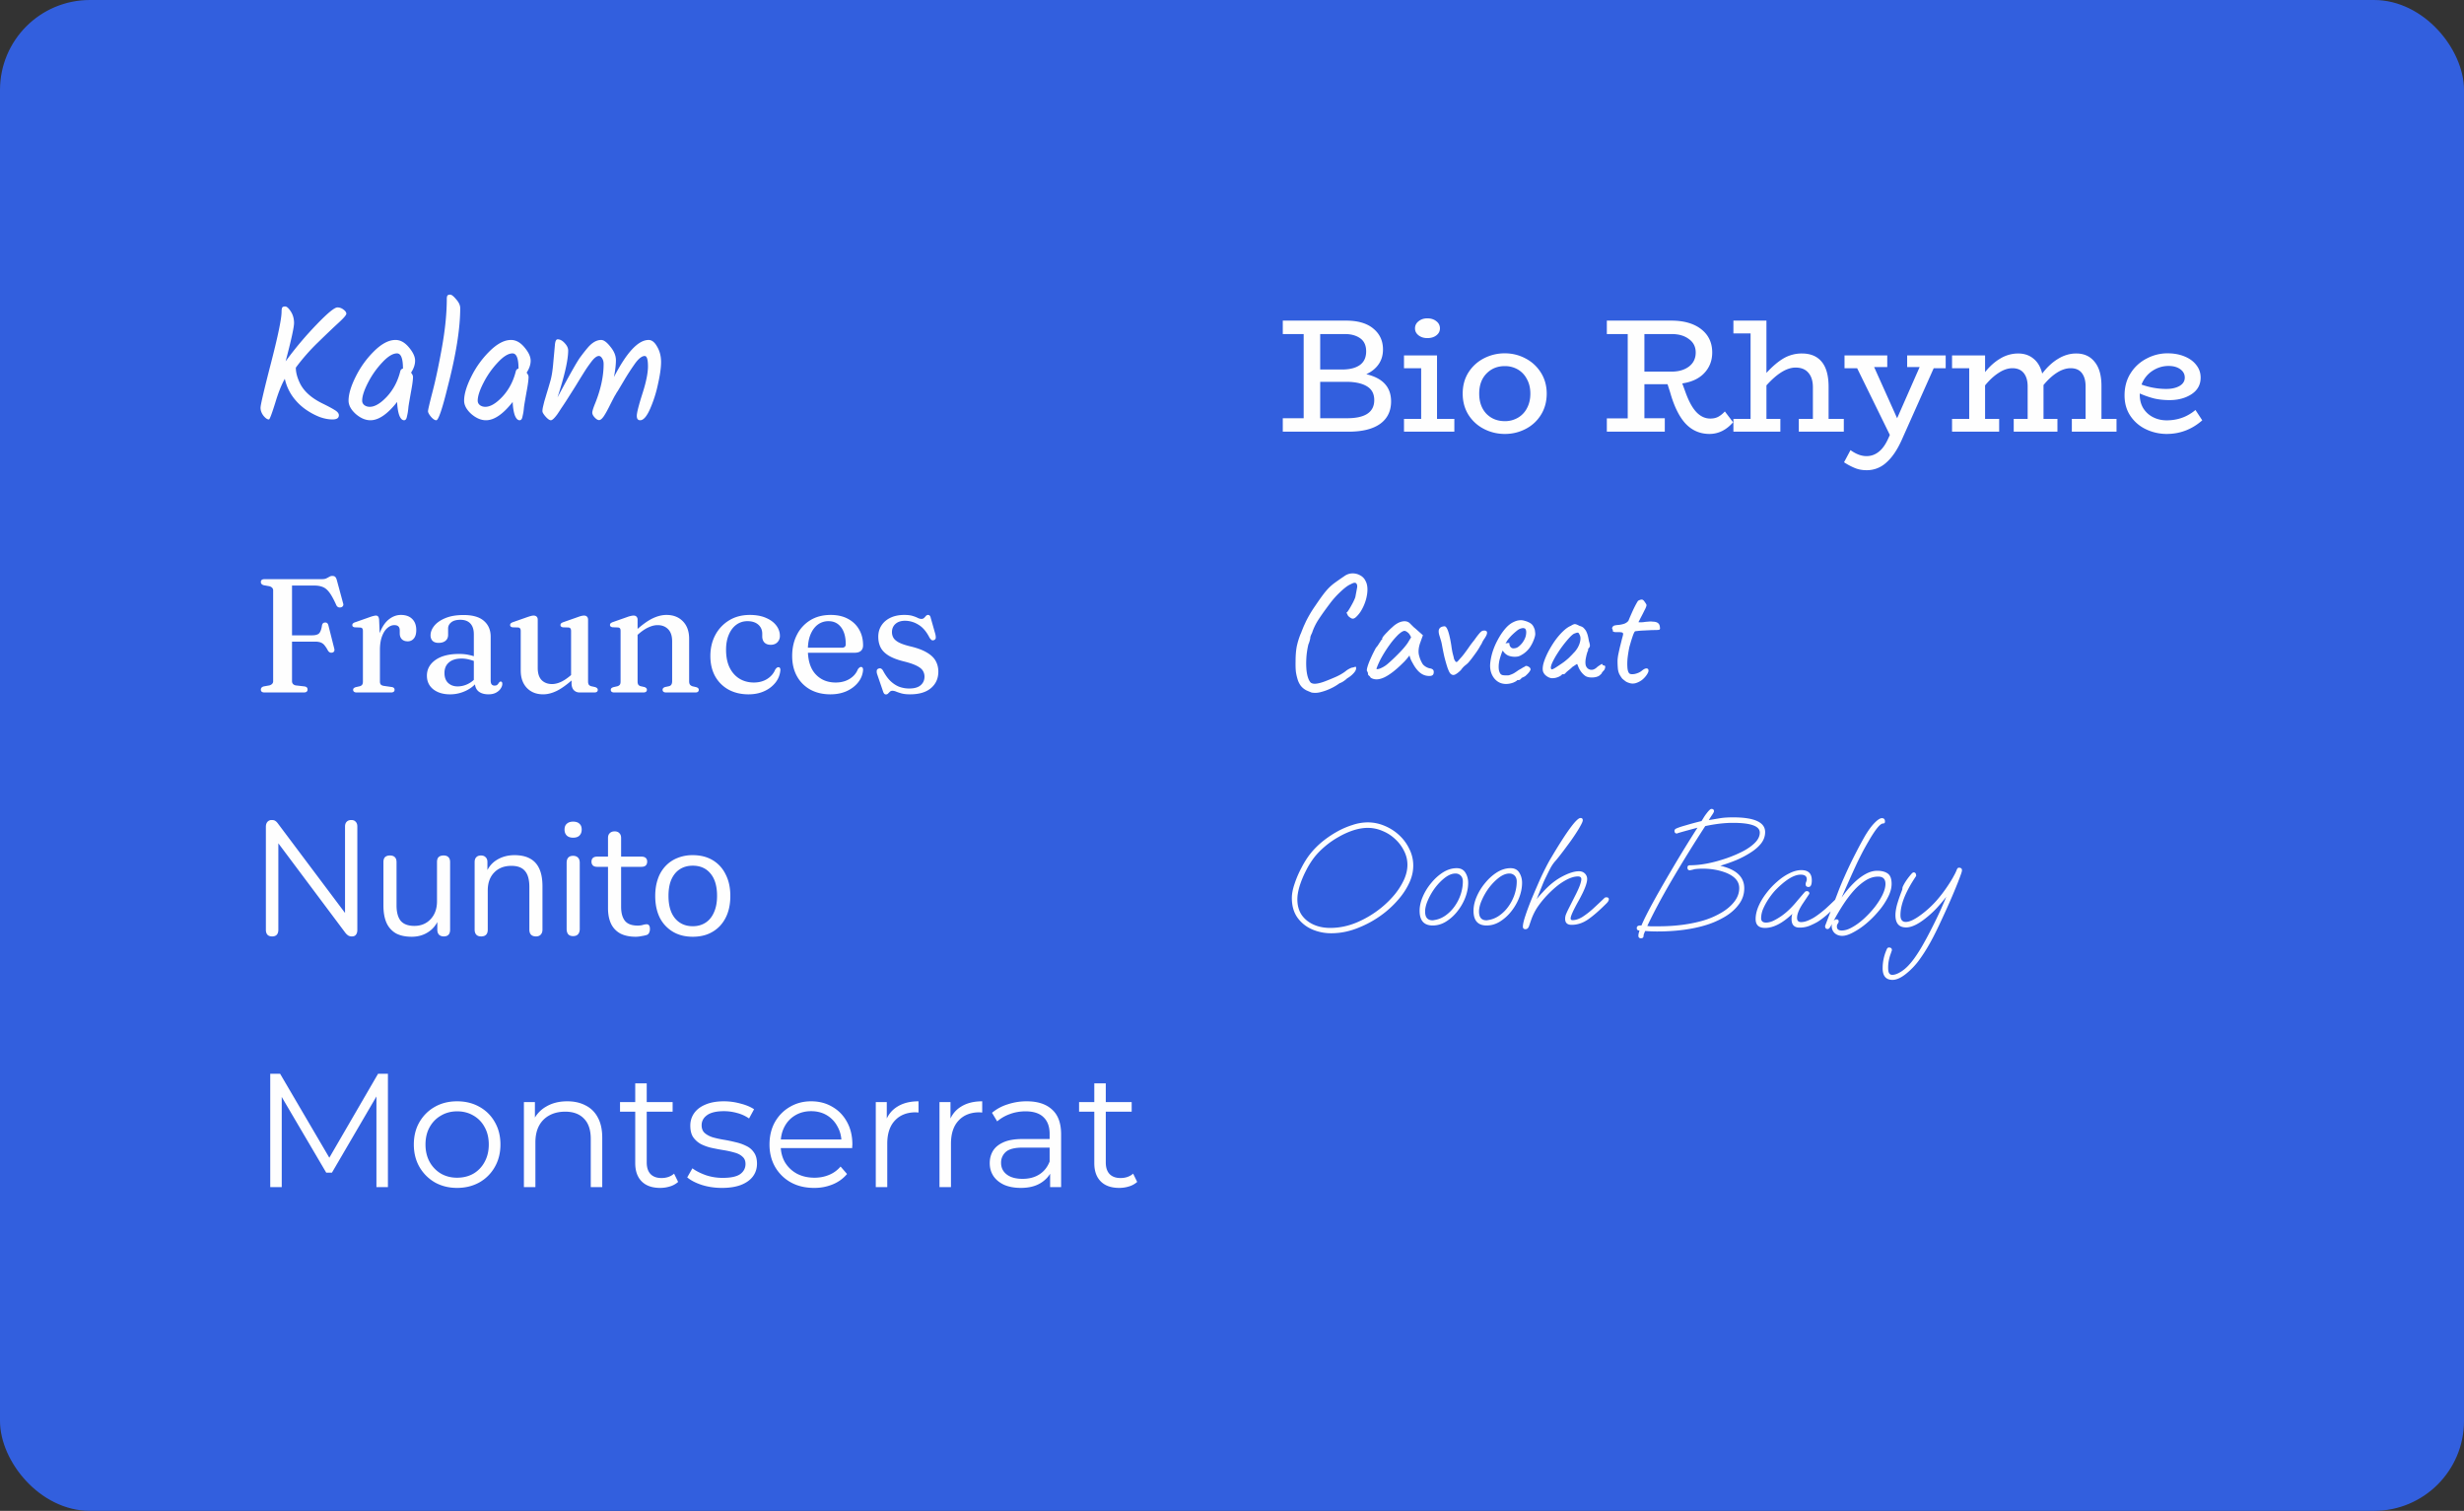
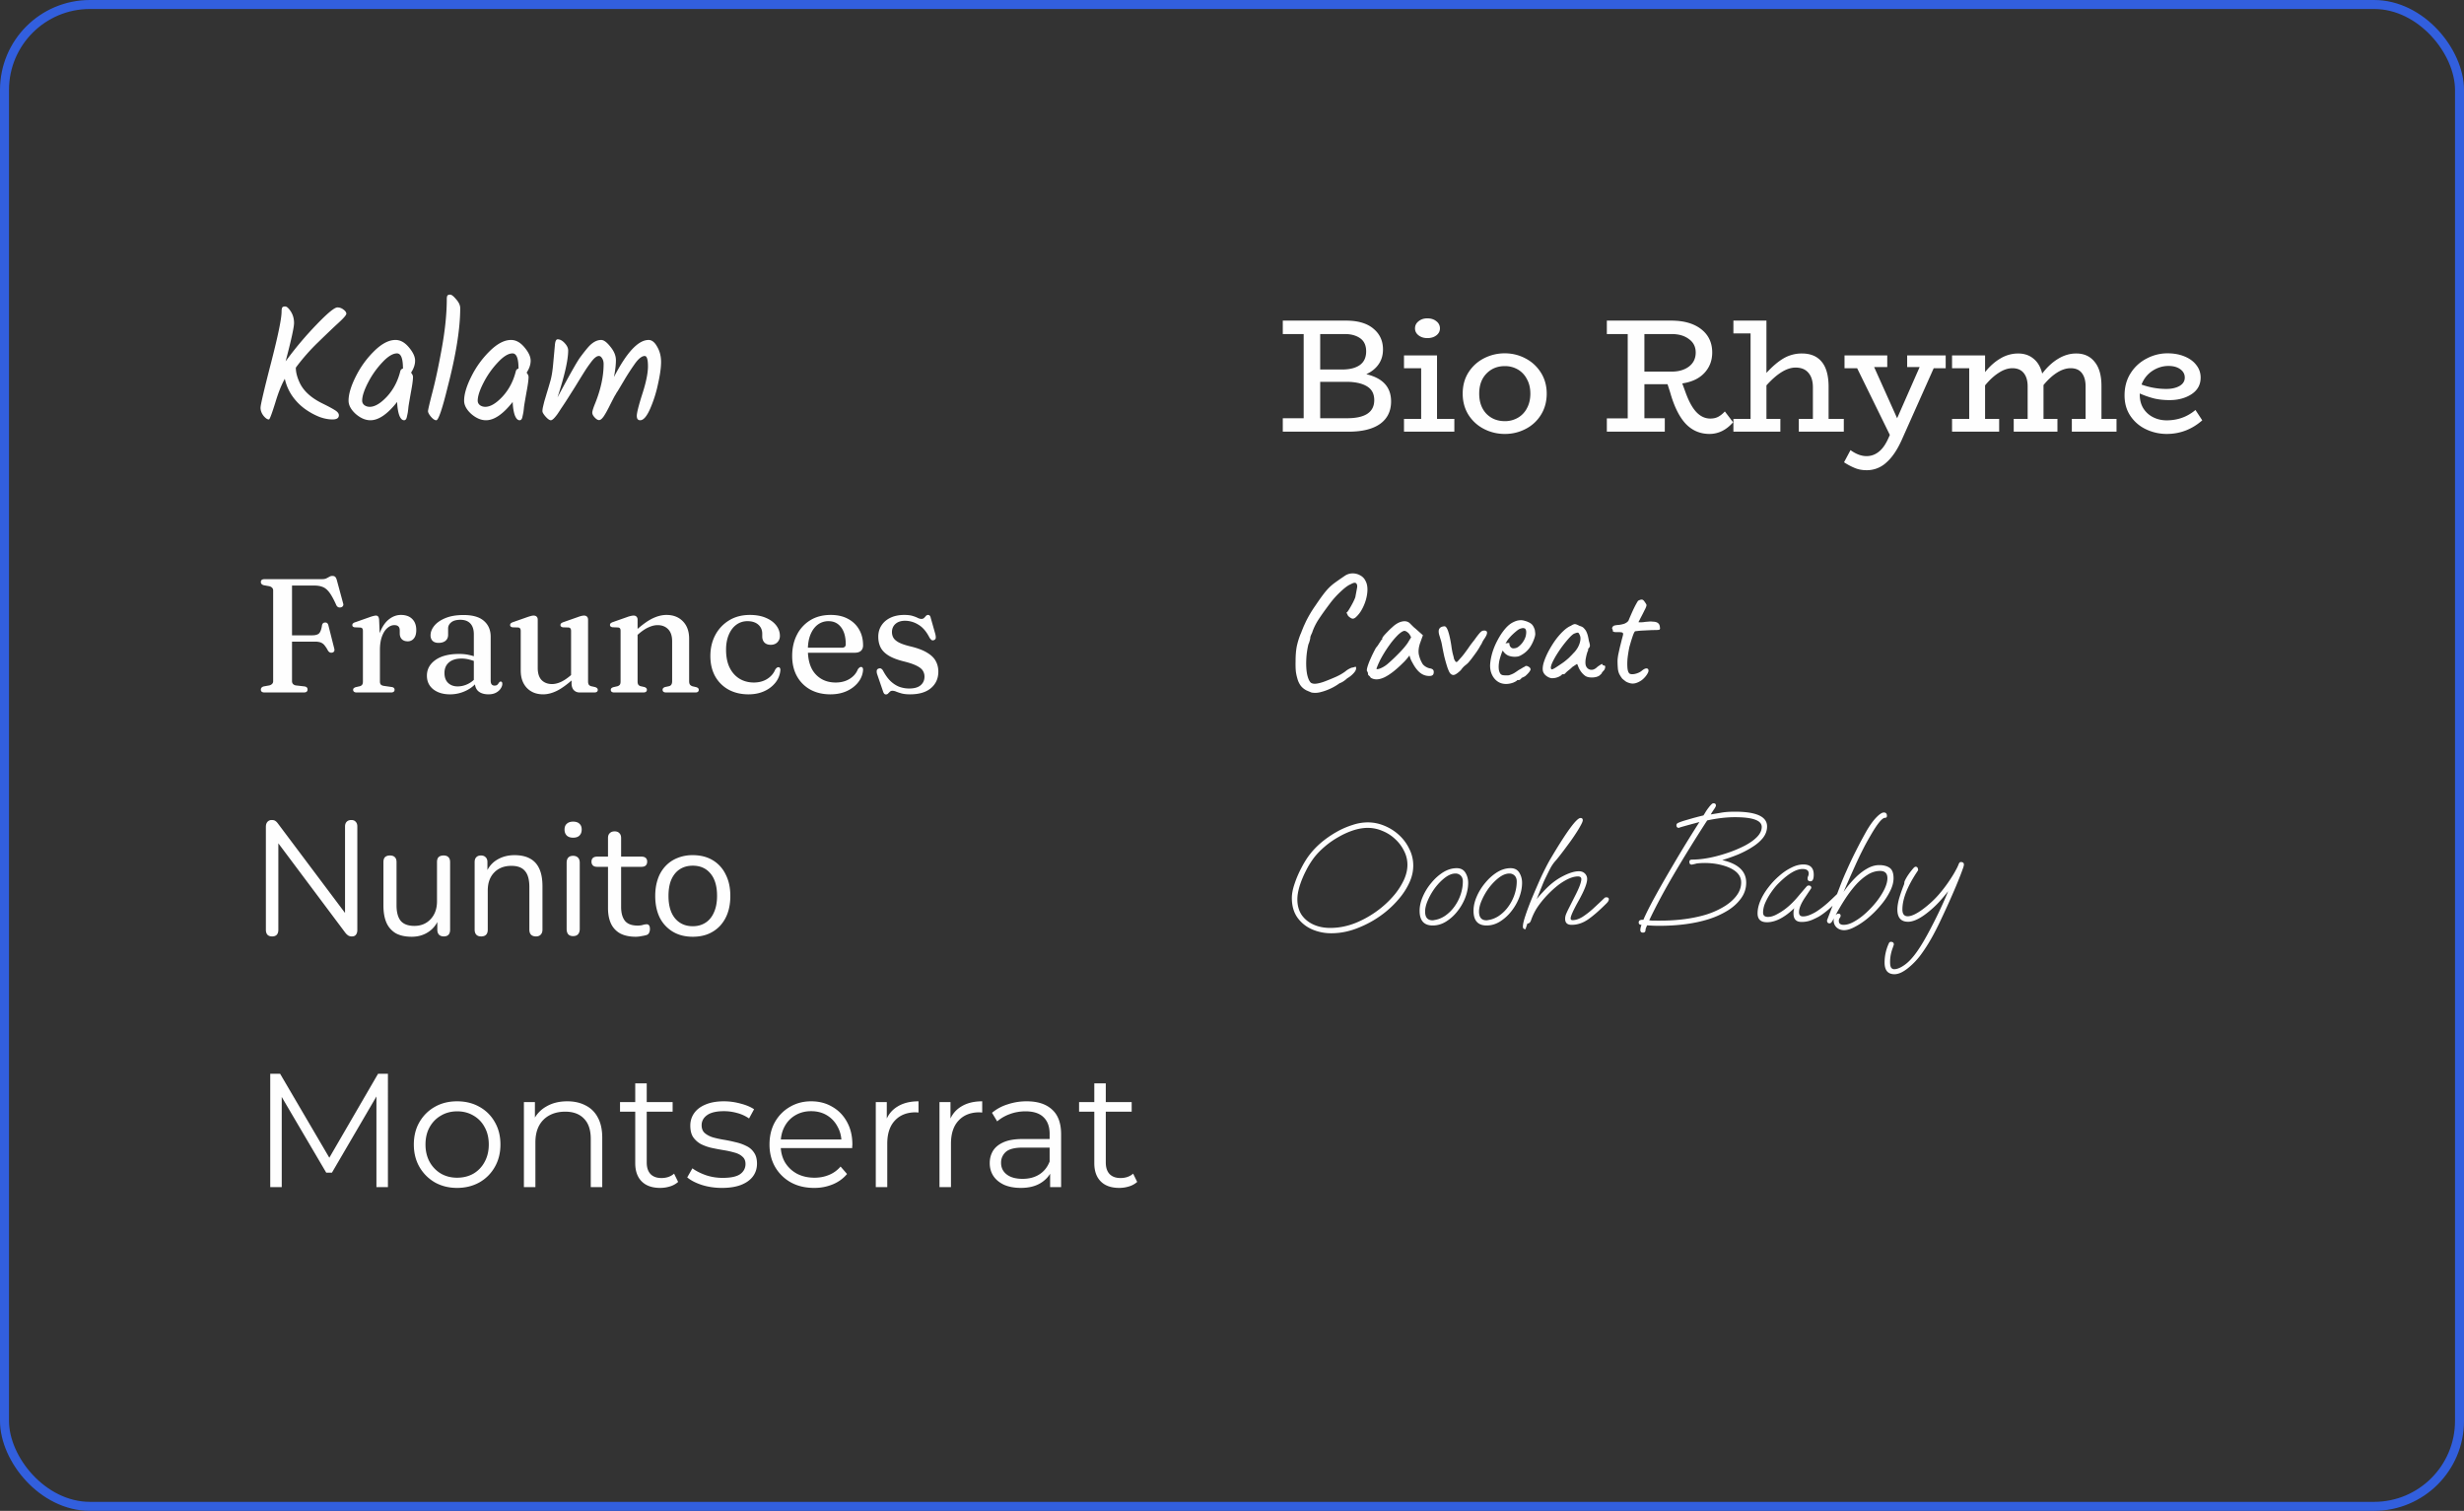
<svg xmlns="http://www.w3.org/2000/svg" width="274" height="168" fill="none">
  <rect width="100%" height="100%" fill="#333333" stroke="none" />
-   <rect width="273" height="167" x=".5" y=".5" fill="#325FDE" rx="9.5" />
  <rect width="273" height="167" x=".5" y=".5" stroke="#325FDE" rx="9.5" />
-   <path fill="#FEFEFE" d="M29.89 46.64q-.252 0-.594-.414-.324-.432-.324-.882 0-.468 1.17-5.004t1.17-5.688q0-.324.072-.45t.324-.126q.27 0 .63.558t.36 1.278-.936 4.266a39 39 0 0 1 3.456-4.104q1.818-1.89 2.304-1.89.36 0 .666.234.324.234.324.468 0 .216-.864 1.008-.846.774-2.286 2.178a22.5 22.5 0 0 0-2.466 2.808q0 .738.396 1.602.63 1.44 2.592 2.394.846.414 1.314.702.486.288.486.594 0 .468-.702.468t-1.476-.288a7.6 7.6 0 0 1-1.548-.846 6.1 6.1 0 0 1-1.422-1.422 5.4 5.4 0 0 1-.864-1.962q-.558.99-1.044 2.61-.594 1.908-.72 1.908zm14.09-8.838q.81 0 1.495.828.684.81.684 1.476 0 .648-.45 1.332.216.27.216.468 0 .504-.234 1.728-.216 1.224-.27 1.602-.036.378-.072.612a6 6 0 0 1-.09.432q-.072.45-.324.45-.324 0-.54-.558-.198-.576-.234-1.476-1.602 2.034-2.97 2.034-.828 0-1.638-.702-.792-.72-.792-1.476 0-1.08.792-2.664a10.5 10.5 0 0 1 2.052-2.844q1.26-1.242 2.376-1.242m.829 3.168q0-1.674-.666-1.674-.702 0-1.638 1.008a9.7 9.7 0 0 0-1.584 2.25q-.648 1.26-.648 1.998 0 .306.252.504.252.18.594.18.846 0 1.908-1.134 1.062-1.152 1.476-2.79.054-.27.306-.324zm6.367-6.696q0 3.384-1.404 8.784-.9 3.672-1.26 3.672-.252 0-.594-.396-.324-.396-.324-.612t.522-2.232 1.044-4.95q.522-2.952.522-5.31 0-.252.072-.36t.306-.108.666.522q.45.504.45.99m5.654 3.528q.81 0 1.494.828.684.81.684 1.476 0 .648-.45 1.332.216.27.216.468 0 .504-.234 1.728-.216 1.224-.27 1.602-.036.378-.072.612a6 6 0 0 1-.09.432q-.072.45-.324.45-.324 0-.54-.558-.198-.576-.234-1.476-1.602 2.034-2.97 2.034-.828 0-1.638-.702-.792-.72-.792-1.476 0-1.08.792-2.664a10.5 10.5 0 0 1 2.052-2.844q1.26-1.242 2.376-1.242m.828 3.168q0-1.674-.666-1.674-.702 0-1.638 1.008a9.7 9.7 0 0 0-1.584 2.25q-.648 1.26-.648 1.998 0 .306.252.504.252.18.594.18.846 0 1.908-1.134 1.062-1.152 1.476-2.79.054-.27.306-.324zm14.468-3.168q.54 0 .954.756.432.738.432 1.692 0 .936-.342 2.448a14 14 0 0 1-.882 2.772q-.558 1.26-1.098 1.26-.378 0-.378-.486 0-.504.612-2.43.63-1.944.63-3.078 0-1.152-.36-1.152-.45 0-1.044.792a26 26 0 0 0-1.242 1.908l-.72 1.206q-.054.072-.144.216a3 3 0 0 1-.18.306q-.09.162-.504.972-.396.81-.702 1.278-.306.45-.54.45-.216 0-.486-.288t-.27-.54.324-1.044q.936-2.34.936-4.356 0-.378-.162-.63-.162-.27-.36-.27t-.414.18q-.216.162-.54.612-.324.432-.576.828t-.774 1.242a51 51 0 0 1-.774 1.242l-.594.936q-.342.522-.54.81-.18.288-.414.63-.486.666-.72.666-.216 0-.576-.396-.36-.414-.36-.612 0-.216.072-.522t.144-.594q.09-.288.252-.846.18-.576.396-1.332.234-.774.342-2.106.126-1.35.18-1.962.054-.63.306-.63.396 0 .774.414.396.414.396.828 0 1.584-1.188 5.22 2.016-3.78 2.538-4.482t.9-1.134q.702-.774 1.422-.774.432 0 1.026.756.612.738.612 1.494t-.216 1.872q2.124-4.122 3.852-4.122M35.803 64.4q.306 0 .495-.09.189-.099.333-.18a.63.63 0 0 1 .324-.09q.216 0 .324.108t.18.369l.702 2.592q.054.171-.036.288a.35.35 0 0 1-.243.144.5.5 0 0 1-.279-.027.5.5 0 0 1-.216-.252q-.414-.918-.756-1.377t-.738-.612q-.387-.162-.936-.162h-2.484V75.74q0 .189.108.315a.56.56 0 0 0 .333.162l.927.108q.198.027.279.117.081.081.081.243a.29.29 0 0 1-.108.234q-.099.081-.324.081h-4.338q-.216 0-.324-.081a.3.3 0 0 1-.099-.234q0-.27.324-.36l.603-.108a.64.64 0 0 0 .324-.171.41.41 0 0 0 .117-.306V65.66a.41.41 0 0 0-.117-.306.64.64 0 0 0-.324-.171l-.603-.108q-.324-.09-.324-.36 0-.153.099-.234.108-.081.324-.081zm-4.239 6.246h3.123q.567 0 .792-.216.225-.225.324-.864a.45.45 0 0 1 .108-.252.32.32 0 0 1 .216-.09q.297-.036.387.297l.657 2.601q.045.18-.009.288a.3.3 0 0 1-.198.153.46.46 0 0 1-.27-.009.6.6 0 0 1-.225-.207 3.4 3.4 0 0 0-.405-.621 1 1 0 0 0-.432-.297 1.9 1.9 0 0 0-.612-.081h-3.456zm10.378 1.665q0-1.269.378-2.151t.98-1.332 1.279-.45q.81 0 1.26.45.45.441.45 1.233 0 .621-.27.936a.84.84 0 0 1-.675.315q-.423 0-.657-.234t-.234-.657v-.306q0-.306-.144-.45-.144-.153-.468-.153-.387 0-.756.315-.369.306-.603.927-.234.612-.234 1.557zm.216-3.402.09 2.133v4.734q0 .225.099.342.108.117.36.153l.81.117q.18.018.27.099t.09.216a.27.27 0 0 1-.108.225.5.5 0 0 1-.297.072h-3.807q-.198 0-.297-.081a.26.26 0 0 1-.1-.207q0-.117.073-.189a.6.6 0 0 1 .234-.117l.432-.099a.47.47 0 0 0 .26-.162q.09-.117.09-.36v-5.607q0-.198-.062-.288-.063-.09-.216-.108l-.621-.027a.4.4 0 0 1-.216-.081.22.22 0 0 1-.063-.162q0-.117.072-.189a.7.7 0 0 1 .279-.144l1.485-.522q.342-.126.513-.162.171-.045.27-.045.171 0 .252.108.081.099.108.351m10.65 6.993v-.18l-.117-.045v-5.148q0-.783-.387-1.197-.386-.414-1.107-.414-.683 0-1.026.288-.34.279-.341.675v.702q0 .432-.288.666-.28.234-.775.234-.432 0-.666-.225-.224-.234-.224-.612 0-.549.422-1.071.432-.522 1.252-.855.828-.333 1.997-.333 1.53 0 2.268.657.747.648.747 1.755v4.869q0 .297.108.432.117.135.316.135.225 0 .323-.099.099-.108.162-.207a.5.5 0 0 1 .09-.099.18.18 0 0 1 .117-.045q.09 0 .136.072.044.063.044.18 0 .252-.18.522-.171.27-.513.459t-.845.189q-.711 0-1.116-.333-.396-.342-.396-.972m-5.337-.765q0-1.071.946-1.746.945-.675 2.636-.675.612 0 1.117.117.512.108.9.279l-.136.477a5.4 5.4 0 0 0-.764-.252 3.2 3.2 0 0 0-.855-.108q-.892 0-1.395.432-.495.423-.495 1.17 0 .72.405 1.107.414.387 1.053.387.593 0 1.142-.27.558-.27.955-.774l.189.414q-.531.72-1.368 1.116a4 4 0 0 1-1.765.396q-1.133 0-1.854-.558-.71-.567-.71-1.512m16.085.837v-.603l-.054-.045v-5.157q0-.198-.072-.288-.063-.09-.216-.108l-.612-.018a.45.45 0 0 1-.216-.09.22.22 0 0 1-.063-.162q0-.117.072-.189a.9.9 0 0 1 .279-.144l1.512-.531q.27-.099.44-.144.18-.045.316-.045.224 0 .333.126.117.117.117.333v6.867q0 .243.09.369a.47.47 0 0 0 .27.162l.405.09q.162.045.234.126a.24.24 0 0 1 .08.189q0 .135-.098.216-.099.072-.306.072h-1.602q-.414 0-.666-.27-.243-.27-.243-.756m-5.652-1.413v-4.392q0-.198-.072-.288-.063-.09-.216-.108l-.612-.018q-.153-.027-.216-.09a.22.22 0 0 1-.063-.162q0-.117.072-.189a.8.8 0 0 1 .27-.144l1.512-.531a7 7 0 0 1 .459-.144q.171-.045.288-.045.234 0 .35.126.118.117.118.333v5.364q0 .9.432 1.35.44.441 1.16.441.45 0 .964-.225.513-.234 1.098-.729l.387-.333.342.342-.387.342q-1.071.963-1.872 1.359-.792.387-1.521.387-1.125 0-1.81-.711-.683-.72-.683-1.935M70.9 68.9v6.876q0 .243.09.369a.47.47 0 0 0 .27.162l.405.09q.27.099.27.297 0 .306-.405.306h-3.213a.5.5 0 0 1-.297-.072.27.27 0 0 1-.1-.216q0-.117.073-.189a.6.6 0 0 1 .234-.117l.432-.099a.54.54 0 0 0 .26-.162q.09-.117.09-.36v-5.616q0-.207-.062-.288-.063-.09-.216-.108l-.621-.027a.45.45 0 0 1-.216-.09.22.22 0 0 1-.063-.162q0-.117.072-.189a.9.9 0 0 1 .279-.144l1.512-.531q.27-.099.44-.135.18-.045.325-.045.216 0 .324.126a.44.44 0 0 1 .117.324m-.252 1.908-.342-.351.387-.342q1.071-.963 1.872-1.35.81-.387 1.548-.387 1.134 0 1.827.711t.693 1.935v4.725q0 .252.099.387a.6.6 0 0 0 .288.18l.387.09q.153.045.225.117a.26.26 0 0 1 .072.189q0 .135-.1.216-.09.072-.287.072h-3.231q-.405 0-.405-.306 0-.198.27-.297l.423-.09q.198-.045.279-.18.09-.135.09-.378v-4.437q0-.9-.45-1.35-.441-.45-1.17-.45-.459 0-.981.234-.522.225-1.107.729zm16.077-.099a.98.98 0 0 1-.28.711q-.278.279-.737.279-.45 0-.702-.252-.243-.261-.243-.684v-.288q0-.63-.441-1.017t-1.206-.387q-.693 0-1.233.396-.531.387-.837 1.107-.306.711-.306 1.674 0 1.179.396 1.989.405.81 1.098 1.233.702.423 1.593.423.855 0 1.485-.396t.9-1.053a1 1 0 0 1 .18-.198.3.3 0 0 1 .17-.054q.127 0 .172.099a.4.4 0 0 1 .045.234 2.55 2.55 0 0 1-.531 1.359 3.3 3.3 0 0 1-1.242.963q-.774.36-1.773.36-1.251 0-2.214-.522a3.8 3.8 0 0 1-1.494-1.485q-.531-.963-.531-2.259 0-1.287.54-2.313a4.2 4.2 0 0 1 1.53-1.638q.99-.612 2.322-.612 1.035 0 1.782.324.747.315 1.152.846t.405 1.161m9.25 1.044q0 .405-.244.621-.234.207-.684.207h-5.75v-.558h4.31q.441 0 .441-.387 0-1.215-.522-1.89-.513-.675-1.386-.675a1.97 1.97 0 0 0-1.206.387q-.513.387-.81 1.107-.288.711-.288 1.683 0 1.791.855 2.718t2.241.927q.891 0 1.548-.405t.918-1.071a1.2 1.2 0 0 1 .19-.198.26.26 0 0 1 .161-.054q.126 0 .18.099a.44.44 0 0 1 .045.243 2.46 2.46 0 0 1-.54 1.359q-.477.612-1.278.981-.792.36-1.818.36-1.26 0-2.223-.522a3.8 3.8 0 0 1-1.494-1.494q-.53-.963-.53-2.25 0-1.314.521-2.34a4 4 0 0 1 1.485-1.629q.963-.594 2.286-.594 1.107 0 1.908.432.81.432 1.242 1.188.441.756.441 1.755m4.671-2.727q-.675 0-1.07.351-.388.351-.388.909 0 .351.162.63t.585.513q.423.225 1.206.423 1.242.288 1.935.711.702.414.981.945.288.531.288 1.17 0 1.143-.819 1.836-.81.693-2.331.693-.558 0-.927-.099a6 6 0 0 1-.603-.198 1.1 1.1 0 0 0-.414-.099.4.4 0 0 0-.288.099l-.198.198a.3.3 0 0 1-.243.108.25.25 0 0 1-.198-.081.8.8 0 0 1-.126-.252l-.657-1.917a.9.9 0 0 1-.045-.396q.027-.162.198-.225.162-.063.28 0 .125.063.224.234.397.747.855 1.179.469.432.981.621.522.18 1.071.18.846 0 1.269-.36.432-.369.432-.963 0-.351-.18-.648t-.657-.54q-.477-.252-1.359-.477-1.089-.261-1.737-.639-.639-.378-.927-.9-.279-.531-.279-1.233 0-.711.36-1.26t1.008-.855 1.53-.306q.558 0 .909.108.36.108.585.225.225.108.405.108a.4.4 0 0 0 .297-.108q.117-.117.207-.225a.32.32 0 0 1 .243-.108q.099 0 .171.072.081.072.117.252l.513 1.809q.063.261.045.432-.018.162-.198.234a.29.29 0 0 1-.279-.018 1.1 1.1 0 0 1-.243-.306q-.513-.99-1.233-1.404a2.8 2.8 0 0 0-1.458-.423M30.052 132v-12.6h1.098l5.76 9.828h-.576l5.706-9.828h1.098V132H41.86v-10.602h.306l-5.256 9h-.63l-5.292-9h.342V132zm20.773.09q-1.368 0-2.466-.612-1.08-.63-1.71-1.71-.63-1.098-.63-2.502 0-1.422.63-2.502t1.71-1.692 2.466-.612q1.404 0 2.484.612a4.37 4.37 0 0 1 1.71 1.692q.63 1.08.63 2.502 0 1.404-.63 2.502a4.5 4.5 0 0 1-1.71 1.71q-1.098.612-2.484.612m0-1.134q1.026 0 1.818-.45a3.3 3.3 0 0 0 1.242-1.296q.468-.846.468-1.944 0-1.116-.468-1.944a3.2 3.2 0 0 0-1.242-1.278q-.792-.468-1.8-.468t-1.8.468q-.792.45-1.26 1.278t-.468 1.944q0 1.098.468 1.944a3.44 3.44 0 0 0 1.26 1.296q.792.45 1.782.45m12.258-8.496q1.152 0 2.016.45a3.06 3.06 0 0 1 1.368 1.332q.504.9.504 2.268V132h-1.278v-5.364q0-1.494-.756-2.25-.738-.774-2.088-.774-1.008 0-1.764.414a2.8 2.8 0 0 0-1.152 1.17q-.396.756-.396 1.836V132h-1.278v-9.45h1.224v2.592l-.198-.486a3.4 3.4 0 0 1 1.44-1.602q.99-.594 2.358-.594m10.328 9.63q-1.332 0-2.052-.72t-.72-2.034v-8.874h1.278v8.802q0 .828.414 1.278.432.45 1.224.45.846 0 1.404-.486l.45.918a2.35 2.35 0 0 1-.918.504 3.6 3.6 0 0 1-1.08.162m-4.464-8.478v-1.062h5.85v1.062zm11.326 8.478q-1.17 0-2.214-.324-1.044-.342-1.638-.846l.576-1.008q.576.432 1.476.756.9.306 1.89.306 1.35 0 1.944-.414.594-.432.594-1.134 0-.522-.342-.81-.324-.306-.864-.45a10 10 0 0 0-1.206-.27 26 26 0 0 1-1.332-.252 5.1 5.1 0 0 1-1.188-.414 2.5 2.5 0 0 1-.882-.774q-.324-.486-.324-1.296 0-.774.432-1.386t1.26-.954q.846-.36 2.052-.36.918 0 1.836.252.918.234 1.512.63l-.558 1.026a4.2 4.2 0 0 0-1.35-.612 5.4 5.4 0 0 0-1.44-.198q-1.278 0-1.89.45-.594.432-.594 1.116 0 .54.324.846.342.306.882.486.558.162 1.206.27.666.108 1.314.27.666.144 1.206.414.558.252.882.738.342.468.342 1.242 0 .828-.468 1.44-.45.594-1.332.936-.864.324-2.106.324m10.265 0q-1.476 0-2.592-.612a4.6 4.6 0 0 1-1.746-1.71q-.63-1.098-.63-2.502t.594-2.484q.612-1.08 1.656-1.692 1.062-.63 2.376-.63 1.332 0 2.358.612 1.044.594 1.638 1.692.594 1.08.594 2.502 0 .09-.018.198v.198h-8.226v-.954h7.542l-.504.378q0-1.026-.45-1.818a3.17 3.17 0 0 0-1.188-1.26q-.756-.45-1.746-.45-.972 0-1.746.45t-1.206 1.26-.432 1.854v.198q0 1.08.468 1.908.486.81 1.332 1.278.864.45 1.962.45.864 0 1.602-.306a3.3 3.3 0 0 0 1.296-.936l.72.828q-.63.756-1.584 1.152a5.3 5.3 0 0 1-2.07.396m6.85-.09v-9.45h1.224v2.574l-.126-.45q.395-1.08 1.331-1.638.936-.576 2.322-.576v1.242h-.144a.6.6 0 0 0-.144-.018q-1.494 0-2.34.918-.845.9-.846 2.574V132zm7.083 0v-9.45h1.224v2.574l-.126-.45q.396-1.08 1.332-1.638.936-.576 2.322-.576v1.242h-.144a.6.6 0 0 0-.144-.018q-1.494 0-2.34.918-.846.9-.846 2.574V132zm12.303 0v-2.088l-.054-.342v-3.492q0-1.206-.684-1.854-.666-.648-1.998-.648-.918 0-1.746.306a4.5 4.5 0 0 0-1.404.81l-.576-.954a5 5 0 0 1 1.728-.936 6.6 6.6 0 0 1 2.124-.342q1.836 0 2.826.918 1.008.9 1.008 2.754V132zm-3.258.09q-1.062 0-1.854-.342-.774-.36-1.188-.972-.414-.63-.414-1.44 0-.738.342-1.332.36-.612 1.152-.972.81-.378 2.16-.378h3.258v.954h-3.222q-1.368 0-1.908.486a1.58 1.58 0 0 0-.522 1.206q0 .81.63 1.296t1.764.486q1.08 0 1.854-.486.792-.504 1.152-1.44l.288.882q-.36.936-1.26 1.494-.882.558-2.232.558m10.942 0q-1.332 0-2.052-.72t-.72-2.034v-8.874h1.278v8.802q0 .828.414 1.278.432.45 1.224.45.846 0 1.404-.486l.45.918a2.35 2.35 0 0 1-.918.504 3.6 3.6 0 0 1-1.08.162m-4.464-8.478v-1.062h5.85v1.062zM30.268 104.126q-.342 0-.522-.18-.18-.198-.18-.558V91.94q0-.36.18-.558a.6.6 0 0 1 .468-.198q.288 0 .414.108.144.09.324.342l7.848 10.458h-.432V91.904q0-.342.18-.522.18-.198.522-.198.324 0 .486.198.18.18.18.522v11.502q0 .342-.162.54-.144.18-.432.18a.77.77 0 0 1-.432-.108 1.5 1.5 0 0 1-.342-.342l-7.83-10.458h.414v10.17q0 .36-.18.558-.18.18-.504.18m15.52.036q-1.062 0-1.764-.378a2.55 2.55 0 0 1-1.044-1.17q-.342-.774-.342-1.926v-4.824q0-.378.18-.558.198-.18.54-.18.36 0 .54.18.198.18.198.558v4.806q0 1.152.468 1.728.486.558 1.512.558 1.116 0 1.818-.756t.702-1.98v-4.356q0-.378.18-.558.198-.18.558-.18.342 0 .522.18.198.18.198.558v7.506q0 .756-.702.756-.342 0-.54-.198-.18-.198-.18-.558v-1.638l.234.252q-.36 1.062-1.188 1.62-.81.558-1.89.558m7.714-.036q-.36 0-.54-.198t-.18-.558v-7.506q0-.36.18-.54.18-.198.522-.198t.522.198q.198.18.198.54v1.548l-.198-.216q.378-1.044 1.224-1.566.864-.54 1.98-.54 1.044 0 1.728.378.702.378 1.044 1.152.342.756.342 1.926v4.824q0 .36-.198.558-.18.198-.522.198-.36 0-.558-.198-.18-.198-.18-.558v-4.734q0-1.224-.486-1.782-.468-.576-1.512-.576-1.206 0-1.926.756-.702.738-.702 1.98v4.356q0 .756-.738.756m10.23-.036q-.36 0-.54-.198-.18-.216-.18-.594v-7.362q0-.378.18-.576t.54-.198q.343 0 .54.198.198.198.198.576v7.362q0 .378-.198.594-.18.198-.54.198m0-10.944q-.45 0-.701-.234-.253-.252-.252-.666 0-.432.252-.648.251-.234.702-.234.467 0 .702.234.252.216.251.648 0 .414-.252.666-.234.234-.701.234m6.974 11.016q-1.026 0-1.728-.36a2.4 2.4 0 0 1-1.026-1.08q-.342-.72-.342-1.746v-4.59h-1.206q-.306 0-.468-.144a.58.58 0 0 1-.162-.432q0-.27.162-.414t.468-.144h1.206v-2.07q0-.36.198-.54.198-.198.54-.198t.522.198q.198.18.198.54v2.07h2.268q.306 0 .468.144t.162.414-.162.432q-.162.144-.468.144h-2.268v4.446q0 1.026.432 1.566.432.522 1.404.522.342 0 .576-.072.252-.072.414-.072a.3.3 0 0 1 .27.108q.108.126.108.432 0 .216-.09.396a.43.43 0 0 1-.27.252q-.216.072-.576.126a3 3 0 0 1-.63.072m6.331 0q-1.278 0-2.214-.558a3.83 3.83 0 0 1-1.458-1.566q-.504-1.026-.504-2.412 0-1.044.288-1.872a3.9 3.9 0 0 1 .846-1.44q.558-.594 1.314-.9a4.4 4.4 0 0 1 1.728-.324q1.278 0 2.214.558a3.7 3.7 0 0 1 1.44 1.584q.522 1.008.522 2.394 0 1.044-.288 1.872a4.1 4.1 0 0 1-.846 1.44 3.8 3.8 0 0 1-1.332.918q-.756.306-1.71.306m0-1.17q.81 0 1.422-.396t.936-1.152q.342-.756.342-1.818 0-1.638-.738-2.502-.72-.864-1.962-.864-.828 0-1.44.396-.594.378-.936 1.134-.324.738-.324 1.836 0 1.62.738 2.502.738.864 1.962.864M151.936 41.61q2.754.648 2.754 3.024 0 1.62-1.224 2.502-1.224.864-3.492.864h-7.326v-1.494h2.322v-9.36h-2.322v-1.494h7.038q1.962 0 3.024.882 1.08.882 1.08 2.322 0 .972-.504 1.674-.486.684-1.35 1.08m-5.13-4.464v3.942h2.43q1.26 0 1.962-.486.72-.504.72-1.53 0-.99-.666-1.458t-1.692-.468zm2.988 9.36q3.024 0 3.024-2.016 0-1.044-.81-1.53-.792-.486-2.232-.504h-2.97v4.05zm8.925-8.91q-.576 0-.972-.306t-.396-.774q0-.486.396-.792.396-.324.972-.324.612 0 1.008.324a.96.96 0 0 1 .396.792q0 .468-.396.774t-1.008.306m3.006 8.982V48h-5.598v-1.422h1.908v-5.634h-1.908v-1.422h3.672v7.056zm5.609 1.674a5 5 0 0 1-2.322-.558 4.4 4.4 0 0 1-1.728-1.584q-.63-1.026-.63-2.34 0-1.332.63-2.34a4.4 4.4 0 0 1 1.728-1.584 5 5 0 0 1 2.322-.558q1.224 0 2.286.558 1.08.558 1.728 1.584t.648 2.34-.63 2.34a4.27 4.27 0 0 1-1.71 1.584 4.9 4.9 0 0 1-2.322.558m0-1.422a2.84 2.84 0 0 0 1.458-.378 2.6 2.6 0 0 0 1.008-1.062q.378-.702.378-1.62t-.378-1.602a2.6 2.6 0 0 0-1.008-1.08 2.84 2.84 0 0 0-1.458-.378q-1.242 0-2.052.846-.792.828-.792 2.214t.792 2.232q.81.828 2.052.828m25.389.126q-1.134 1.296-2.628 1.296-1.566 0-2.646-1.134-1.062-1.134-1.728-3.492l-.288-.9h-2.574v3.78h2.268V48h-6.444v-1.476h2.322v-9.378h-2.322v-1.494h7.164q2.106 0 3.33.954t1.224 2.592q0 1.35-.882 2.286-.864.918-2.448 1.152l.324.882q.558 1.584 1.242 2.304t1.548.72q.54 0 .918-.216t.702-.576zm-9.864-5.634h3.042q1.152 0 1.908-.558.756-.576.756-1.566 0-.954-.756-1.494-.738-.558-1.908-.558h-3.042zm22.175 5.256V48h-5.004v-1.422h1.566v-3.51q0-1.044-.504-1.62-.486-.576-1.422-.576-1.458 0-3.24 1.98v3.726h1.548V48h-5.22v-1.422h1.908v-9.504h-1.908v-1.422h3.672v5.814q.99-1.08 1.908-1.62a4 4 0 0 1 2.034-.54q1.458 0 2.214.936.756.918.756 2.772v3.564zm11.329-5.634h-1.332l-3.564 7.992q-.756 1.674-1.71 2.502a3.17 3.17 0 0 1-2.196.846q-.702 0-1.278-.234a7 7 0 0 1-1.224-.648l.72-1.35q.918.666 1.782.666.774 0 1.386-.504.612-.486 1.08-1.566l.126-.288-3.636-7.416h-1.404v-1.422h4.752v1.296h-1.458l2.556 5.688 2.502-5.688h-1.386v-1.296h4.284zm18.996 5.634V48h-4.968v-1.422h1.53V42.96q0-.936-.414-1.476t-1.242-.54q-.738 0-1.512.486t-1.512 1.386v3.762h1.548V48h-4.86v-1.422h1.548V42.96q0-.936-.432-1.476t-1.26-.54q-.738 0-1.512.504-.774.486-1.53 1.404v3.726h1.566V48h-5.238v-1.422h1.908v-5.634h-1.908v-1.422h3.672v1.854q.792-.99 1.728-1.53a3.84 3.84 0 0 1 1.944-.54q1.026 0 1.71.576.702.558.972 1.656.81-1.062 1.764-1.638.972-.594 2.016-.594 1.314 0 2.052.936.756.918.756 2.664v3.672zm9.535.162q-1.728 1.512-3.942 1.512a5.34 5.34 0 0 1-2.286-.504 4.26 4.26 0 0 1-1.746-1.476q-.666-.972-.666-2.304 0-1.422.684-2.484a4.53 4.53 0 0 1 1.782-1.62 4.9 4.9 0 0 1 2.304-.576q1.062 0 1.89.342.846.342 1.314.954.486.612.486 1.404 0 1.188-1.026 1.854-1.008.648-2.43.648-.918 0-1.71-.18a10 10 0 0 1-1.602-.558v.162q0 .846.396 1.494a2.73 2.73 0 0 0 1.098.99q.684.342 1.494.342 1.836 0 3.204-1.152zm-3.744-6.048q-.972 0-1.818.558a3.1 3.1 0 0 0-1.188 1.512 8.1 8.1 0 0 0 2.736.486q.9 0 1.476-.324.594-.342.594-.936 0-.576-.504-.936t-1.296-.36M145.852 77.008q-.27-.108-.558-.234a1.9 1.9 0 0 1-.522-.378q-.234-.234-.414-.666a5.6 5.6 0 0 1-.252-1.026q-.054-.504-.036-1.17 0-.936.126-1.62.144-.702.432-1.422.036-.054.126-.306.108-.27.234-.576.144-.306.216-.468.144-.306.432-.81.306-.522.648-1.008.522-.774.864-1.224t.648-.756.684-.576q.396-.288 1.008-.702.396-.288.864-.306.486-.018.9.216.414.216.612.648.198.378.198.918 0 .522-.162 1.116-.162.576-.45 1.098a3.3 3.3 0 0 1-.666.864q-.234.216-.432.162-.18-.054-.432-.288a4 4 0 0 1-.18-.36q0-.054.072-.072.108-.126.288-.432t.36-.648q.18-.36.252-.576.144-.756.198-1.062.054-.324-.108-.486-.072-.072-.216-.054-.126.018-.432.18-.414.18-1.08.81a9.6 9.6 0 0 0-1.224 1.368q-.72.954-1.206 1.692t-.738 1.512a10 10 0 0 0-.126.27l-.072.198q.018.072-.054.36-.072.27-.162.468a9 9 0 0 0-.234 1.728q-.036.882.09 1.566.144.684.414.954.234.162.63.108.414-.054.936-.252a25 25 0 0 0 1.062-.432q.432-.18.792-.396t.54-.378a2.4 2.4 0 0 1 .36-.216q.234-.126.396-.126.252-.09.288-.072t.036.162q0 .252-.288.558a2.8 2.8 0 0 1-.702.558 3 3 0 0 1-.378.306 2 2 0 0 1-.486.252 5.5 5.5 0 0 1-.936.558q-.558.27-1.134.414a2.3 2.3 0 0 1-1.026.054m6.564-1.656a.54.54 0 0 0-.18-.216q-.108-.09-.108-.162a.6.6 0 0 0-.018-.144.22.22 0 0 0-.072-.162q-.09-.108.018-.486.108-.396.36-.954.252-.576.594-1.206.144-.144.288-.378t.216-.306q0-.072.054-.126.054-.072.126-.072v-.108q0-.09.162-.306.18-.216.432-.468a7 7 0 0 1 .522-.504q.27-.252.45-.36.378-.252.774-.306.414-.054.702.18l.18.18.288.288q.18.144.36.306l.666.594-.324.9q-.234.72-.126 1.26.126.54.36.936.09.198.36.378.288.18.54.216a.6.6 0 0 1 .27.108q.126.09.126.288 0 .18-.072.288t-.252.144a1.58 1.58 0 0 1-1.116-.288q-.504-.36-.936-1.188a3 3 0 0 1-.198-.396 4 4 0 0 1-.126-.396l-.27.342q-.198.234-.306.342-1.278 1.296-2.214 1.746-.918.432-1.53.036m.648-1.008q0 .126.378 0a3 3 0 0 0 .846-.504q.612-.522 1.224-1.152.63-.63 1.008-1.17l.396-.648q-.18-.414-.396-.558-.198-.162-.342-.162-.234 0-.702.432a8.6 8.6 0 0 0-.972 1.152q-.522.72-.99 1.584-.18.36-.324.702zm8.226.558q-.126-.108-.324-.648-.18-.54-.36-1.26a34 34 0 0 1-.27-1.35 4.4 4.4 0 0 0-.162-.612q-.072-.252-.126-.414-.09-.324-.054-.54a.48.48 0 0 1 .252-.342.6.6 0 0 1 .216-.072.5.5 0 0 1 .216-.018q.216.072.396.666.18.576.324 1.53.072.558.18.954t.108.468q.072.144.162.288.108.126.252-.018.072-.072.288-.324.234-.252.45-.54.378-.504.594-.828.234-.324.522-.684.126-.18.288-.396a6 6 0 0 1 .324-.396q.18-.198.324-.234.432-.072.468.18t-.324.756a3 3 0 0 0-.234.414.8.8 0 0 1-.144.252 7 7 0 0 1-.45.738q-.306.432-.594.81-.288.36-.396.468a5 5 0 0 1-.324.27q-.234.198-.45.504-.432.414-.684.504t-.468-.126m6.193 1.152q-.792 0-1.296-.594-.504-.612-.486-1.512.036-.648.252-1.386.234-.756.612-1.44.378-.702.828-1.224t.936-.738q.18-.09.378-.144.216-.054.432-.054.198 0 .414.072.216.054.36.126.306.126.468.306t.288.558q.054.342.054.486t-.09.432q-.216.648-.558 1.116a2.8 2.8 0 0 1-.918.792q-.144.09-.342.144-.18.036-.378.036-.36 0-.702-.126a1.3 1.3 0 0 1-.522-.414l-.126-.144-.054.144q-.18.486-.288.9-.09.414-.09.756 0 .216.036.414.054.198.144.342a.43.43 0 0 0 .234.162q.18.036.378.036h.252a1 1 0 0 0 .27-.072q.306-.108.486-.234.198-.126.396-.27l.072-.036h-.018a4 4 0 0 0 .378-.216l.18-.108q.072 0 .144-.09.144-.072.36.054.234.126.234.324-.018.09-.162.288-.144.18-.324.342-.162.162-.27.18a.7.7 0 0 1-.126.072.4.4 0 0 0-.144.072h.018q-.162.216-.324.216h-.144q-.072.126-.468.288a2.3 2.3 0 0 1-.774.144m.81-3.96q.324 0 .558-.18.252-.198.432-.432.36-.486.414-.936.072-.468-.108-.648a.45.45 0 0 0-.198-.054q-.072-.018-.306.054-.162.036-.45.27t-.576.522q-.27.288-.414.486l-.234.378a.8.8 0 0 1 .27-.054q.144-.018.162.018 0 .162.054.306.072.126.162.198.108.072.234.072m4.432 3.312q-.216.036-.468-.072a1.4 1.4 0 0 1-.45-.306.97.97 0 0 1-.234-.414q-.072-.378.09-.936.18-.576.504-1.206.342-.648.756-1.242.432-.594.882-1.026.468-.45.864-.612.198-.126.306-.162a.37.37 0 0 1 .252-.018q.144.036.414.18.252.072.378.162t.324.36q.144.27.216.54t.126.612q.144.45.108.594a.45.45 0 0 1-.108.198q-.144.18-.072.18l-.018.072a.45.45 0 0 1-.072.18q-.126.396-.198.828-.054.414.018.684.144.396.522.468t.774-.324q.198-.144.378-.252.18-.126.18.018l.054.054a.22.22 0 0 0 .126.036q.09 0 .108.072.036.072 0 .198a.7.7 0 0 1-.108.252q-.27.27-.27.36l-.072.072a5 5 0 0 1-.198.18q-.324.198-.828.198-.486 0-.756-.198a2.2 2.2 0 0 1-.504-.54 2.4 2.4 0 0 1-.288-.594l-.09-.18-.522.342a4 4 0 0 1-.432.378 5 5 0 0 0-.288.252.6.6 0 0 1-.126.126.17.17 0 0 1-.126.054h-.18q0 .072-.18.18-.162.108-.396.18a1.3 1.3 0 0 1-.396.072m-.18-.972q.108 0 .378-.162.288-.18.63-.414.36-.234.63-.468.288-.234.396-.36l.234-.234q.162-.18.288-.306.414-.468.576-1.026.162-.576-.036-.9-.072-.198-.18-.216t-.45.126q-.216.126-.54.486a12.943 12.943 0 0 0-1.314 1.746 9 9 0 0 0-.504.9q-.198.414-.198.648 0 .072.036.126zm8.696 1.53a2 2 0 0 1-.414-.162 5 5 0 0 1-.432-.342 3.6 3.6 0 0 1-.342-.54 2 2 0 0 1-.144-.576 9 9 0 0 1-.036-.864q0-.216.072-.648.09-.432.198-.9.126-.486.216-.864.108-.378.126-.486.054-.234-.18-.27a2.4 2.4 0 0 0-.522-.018q-.27 0-.36-.054-.072-.018-.072-.054v-.054q0-.072-.018-.09 0-.036-.054-.126-.036-.072.036-.198a.4.4 0 0 1 .288-.18q.162-.036.432-.054.288-.036.576-.126.288-.108.468-.324.162-.396.378-.882t.414-.864q.216-.396.288-.486.306-.162.45-.126.144.018.324.306.09.126.126.198.054.072.018.216a2.3 2.3 0 0 1-.198.45 22 22 0 0 1-.45.882l-.162.324-.072.126a1 1 0 0 0 .216.018q.144 0 .36-.018.198-.036.504-.054.306-.036.486 0 .414 0 .612.162.198.144.216.504.036.198-.09.234-.108.036-.594.036-.162 0-.504.018l-.72.036q-.36.018-.63.054-.252.018-.252.054-.054.036-.18.342-.108.306-.234.702l-.198.684q-.126.612-.198 1.224a6.4 6.4 0 0 0-.018 1.062q.036.45.198.63.162.162.63.072.468-.108.756-.342.324-.27.522-.27.216 0 .234.198.036.18-.198.522a2.5 2.5 0 0 1-.54.576q-.324.234-.684.342-.342.09-.648 0M148.03 103.774a5.3 5.3 0 0 1-2.124-.432q-.99-.432-1.62-1.296-.63-.882-.63-2.196 0-.684.306-1.584.306-.918.774-1.8.468-.9.972-1.53.558-.702 1.314-1.332.774-.63 1.638-1.116a9 9 0 0 1 1.746-.756 5.4 5.4 0 0 1 1.674-.288q.972 0 1.872.378.918.378 1.638 1.044t1.134 1.548a4.05 4.05 0 0 1 .432 1.836q0 .936-.414 1.854a7.7 7.7 0 0 1-1.098 1.746q-.666.81-1.494 1.494a11.5 11.5 0 0 1-2.916 1.746q-1.584.684-3.186.684zm-.108-.594q1.53 0 3.006-.63a11.3 11.3 0 0 0 2.7-1.638 10.8 10.8 0 0 0 1.44-1.422 7.8 7.8 0 0 0 1.044-1.638q.396-.864.396-1.692 0-.81-.378-1.548a4.4 4.4 0 0 0-.99-1.314 4.5 4.5 0 0 0-1.404-.9 4.1 4.1 0 0 0-1.638-.342q-.756 0-1.602.27a8.6 8.6 0 0 0-1.638.738q-.81.45-1.53 1.062-.702.594-1.206 1.242a9.6 9.6 0 0 0-.9 1.458 11 11 0 0 0-.702 1.692q-.252.846-.252 1.476 0 1.008.468 1.728.486.702 1.314 1.08t1.872.378m11.399-.27q-1.458 0-1.458-1.638 0-.756.36-1.584t.954-1.53q.594-.72 1.314-1.17.738-.45 1.494-.45.666 0 .972.504t.306 1.116q0 .81-.324 1.656a5.9 5.9 0 0 1-.882 1.53 4.9 4.9 0 0 1-1.26 1.134q-.702.432-1.476.432m-.018-.576q.108 0 .126-.018.702-.09 1.296-.504a4.2 4.2 0 0 0 1.026-1.026q.45-.63.684-1.35t.234-1.422q0-.414-.234-.648a.8.8 0 0 0-.594-.234q-.522 0-1.116.432-.576.432-1.098 1.098a7 7 0 0 0-.828 1.404q-.324.72-.324 1.296 0 .972.828.972m6.012.576q-1.458 0-1.458-1.638 0-.756.36-1.584t.954-1.53q.594-.72 1.314-1.17.738-.45 1.494-.45.666 0 .972.504t.306 1.116q0 .81-.324 1.656a5.9 5.9 0 0 1-.882 1.53 4.9 4.9 0 0 1-1.26 1.134q-.702.432-1.476.432m-.018-.576q.108 0 .126-.018.702-.09 1.296-.504a4.2 4.2 0 0 0 1.026-1.026q.45-.63.684-1.35t.234-1.422q0-.414-.234-.648a.8.8 0 0 0-.594-.234q-.522 0-1.116.432-.576.432-1.098 1.098a7 7 0 0 0-.828 1.404q-.324.72-.324 1.296 0 .972.828.972m4.338.99q-.288 0-.288-.288 0-.378.27-1.188.27-.828.702-1.89.45-1.08.954-2.214.288-.63.594-1.224.306-.612.576-1.062 2.664-4.5 3.312-4.5.252 0 .252.252 0 .162-.252.612-.234.432-.63 1.026-.378.576-.828 1.17-.432.594-.828 1.098-.378.486-.612.738a4.5 4.5 0 0 0-.45.684q-.234.45-.468.936-.234.468-.378.828l-.684 1.692q.27-.36.702-.81 1.026-1.134 2.124-1.71 1.116-.594 1.872-.594.414 0 .666.252a.83.83 0 0 1 .252.612q0 .702-.918 2.358-.918 1.638-.918 2.016 0 .198.216.198.504 0 1.098-.36a9 9 0 0 0 1.224-.954q.63-.576 1.224-1.152.072-.072.216-.072.27 0 .27.216 0 .198-.252.45-1.206 1.206-2.07 1.8t-1.818.594q-.72 0-.72-.666 0-.252.09-.486t.288-.63l.828-1.638q.306-.612.45-1.026t.144-.63q0-.306-.378-.306-.666 0-1.566.54-.882.522-1.89 1.584-.576.612-1.044 1.296-.45.684-.72 1.476l-.216.63q-.126.342-.396.342m12.844 1.008q-.288 0-.288-.288 0-.198.126-.576-.306 0-.306-.27 0-.324.522-.288.666-1.62 3.294-6.084a138 138 0 0 1 2.934-4.788q-2.43.648-2.268.648-.288 0-.288-.306 0-.162.198-.252.306-.144 1.008-.342a34 34 0 0 1 1.8-.486q.162-.252.288-.468.144-.216.27-.378.378-.504.54-.504.288 0 .288.252 0 .108-.198.396t-.378.594l1.08-.18q.648-.126 1.602-.126 3.582 0 3.582 1.638 0 .666-.432 1.242-.432.558-1.17 1.026-.72.468-1.602.846-.882.36-1.782.63 2.664.612 2.664 2.502 0 .99-.594 1.782-.576.792-1.53 1.368a9.6 9.6 0 0 1-2.106.936q-2.34.72-5.454.72-.648 0-1.332-.054-.18.378-.18.522 0 .288-.288.288m1.926-1.332q2.808 0 5.022-.648a9 9 0 0 0 1.926-.828q.918-.522 1.476-1.224.576-.72.576-1.548 0-1.134-1.53-1.728-1.152-.432-2.52-.432-.468 0-.9.054a5 5 0 0 1-.54.126q-.27 0-.27-.306 0-.252.288-.252 1.836 0 4.194-.828a14 14 0 0 0 1.674-.72q.828-.432 1.35-.954.54-.54.54-1.134 0-1.08-2.988-1.08-.702 0-1.476.09-.756.09-1.602.27a160 160 0 0 0-3.762 6.084q-1.62 2.772-2.682 5.022.144.018.36.036zm11.867.18q-1.044 0-1.044-.99 0-.648.306-1.386.324-.756.864-1.458.54-.72 1.206-1.296.666-.594 1.368-.936.702-.36 1.35-.36 1.152 0 1.152 1.134 0 .738-.36.738-.324 0-.324-.306 0-.126.054-.252a.7.7 0 0 0 .072-.306q0-.504-.684-.504-1.098 0-2.754 1.674-.396.414-.774.972a7 7 0 0 0-.63 1.134 2.75 2.75 0 0 0-.234 1.062q0 .486.54.486.468 0 .99-.288.54-.288.936-.594.792-.594 1.62-1.62.126-.144.324-.378t.45-.522q.09-.09.216-.09.288 0 .288.288l-.684 1.026q-.684 1.008-.684 1.656 0 .468.45.468.378 0 .828-.198t.738-.396q.576-.378 1.206-.936.63-.576 1.206-1.152.072-.072.216-.072.27 0 .27.216 0 .198-.252.45-.72.72-1.296 1.242-.576.504-1.098.828-.342.198-.846.414a2.9 2.9 0 0 1-1.152.216q-.882 0-.882-.936 0-.36.09-.594-1.638 1.566-3.042 1.566m8.588.882q-.504 0-.846-.306a1.04 1.04 0 0 1-.324-.792q0-.18.018-.234-.252.576-.468.576-.288 0-.288-.342l1.404-3.672q.324-.864.738-1.782.414-.936.828-1.782.432-.864.792-1.548.378-.702.612-1.116.576-.99 1.098-1.53.54-.558.846-.558.342 0 .342.378 0 .216-.216.216-.468 0-1.602 1.962-.36.612-.684 1.224a55 55 0 0 0-.594 1.188q-.396.846-.828 1.818a241 241 0 0 0-.9 2.052q.594-.864 1.314-1.584.63-.63 1.296-1.008.684-.396 1.35-.396.738 0 1.17.306t.432 1.152q0 .702-.414 1.494a7.6 7.6 0 0 1-1.044 1.548q-.63.756-1.386 1.386a8 8 0 0 1-1.44.972q-.702.378-1.206.378m-.054-.594q.54 0 1.188-.378.648-.36 1.296-.954t1.188-1.278q.54-.702.864-1.368.324-.684.324-1.206 0-.81-.81-.81-.72 0-1.404.432t-1.332 1.152q-.63.72-1.188 1.584a24 24 0 0 0-1.026 1.746q.162-.162.306-.162.252 0 .252.234 0 .108-.09.234a.501.501 0 0 0-.108.342q0 .432.54.432m5.645 5.49q-1.098 0-1.098-1.296 0-1.098.468-2.124.072-.18.234-.18.324 0 .324.288a.4.4 0 0 1-.054.18 4 4 0 0 1-.09.27q-.126.342-.198.72a4.2 4.2 0 0 0-.072.792q0 .468.126.63a.4.4 0 0 0 .324.162q.468 0 1.098-.432.648-.432 1.332-1.368.486-.666 1.008-1.584t1.116-2.106a45 45 0 0 0 1.458-3.186q-.45.576-.936 1.116t-1.044 1.008q-1.494 1.278-2.484 1.278-1.188 0-1.188-1.368 0-.486.18-1.17.198-.684.54-1.566a.7.7 0 0 0 .054-.234.5.5 0 0 1 .054-.216q.288-.63.954-1.404.144-.162.252-.162.27 0 .27.396-1.746 2.574-1.746 4.356 0 .756.594.756.666 0 1.854-.918a11.2 11.2 0 0 0 1.566-1.458q.72-.828 1.296-1.71.396-.594.63-1.044a5 5 0 0 0 .306-.63q.09-.27.252-.27.342 0 .342.288 0 .144-.144.522-.126.36-.324.864a60 60 0 0 1-.828 1.98q-.54 1.242-1.35 2.952-1.008 2.124-1.98 3.474a8 8 0 0 1-1.584 1.71q-.846.684-1.512.684" />
+   <path fill="#FEFEFE" d="M29.89 46.64q-.252 0-.594-.414-.324-.432-.324-.882 0-.468 1.17-5.004t1.17-5.688q0-.324.072-.45t.324-.126q.27 0 .63.558t.36 1.278-.936 4.266a39 39 0 0 1 3.456-4.104q1.818-1.89 2.304-1.89.36 0 .666.234.324.234.324.468 0 .216-.864 1.008-.846.774-2.286 2.178a22.5 22.5 0 0 0-2.466 2.808q0 .738.396 1.602.63 1.44 2.592 2.394.846.414 1.314.702.486.288.486.594 0 .468-.702.468t-1.476-.288a7.6 7.6 0 0 1-1.548-.846 6.1 6.1 0 0 1-1.422-1.422 5.4 5.4 0 0 1-.864-1.962q-.558.99-1.044 2.61-.594 1.908-.72 1.908zm14.09-8.838q.81 0 1.495.828.684.81.684 1.476 0 .648-.45 1.332.216.27.216.468 0 .504-.234 1.728-.216 1.224-.27 1.602-.036.378-.072.612a6 6 0 0 1-.09.432q-.072.45-.324.45-.324 0-.54-.558-.198-.576-.234-1.476-1.602 2.034-2.97 2.034-.828 0-1.638-.702-.792-.72-.792-1.476 0-1.08.792-2.664a10.5 10.5 0 0 1 2.052-2.844q1.26-1.242 2.376-1.242m.829 3.168q0-1.674-.666-1.674-.702 0-1.638 1.008a9.7 9.7 0 0 0-1.584 2.25q-.648 1.26-.648 1.998 0 .306.252.504.252.18.594.18.846 0 1.908-1.134 1.062-1.152 1.476-2.79.054-.27.306-.324zm6.367-6.696q0 3.384-1.404 8.784-.9 3.672-1.26 3.672-.252 0-.594-.396-.324-.396-.324-.612t.522-2.232 1.044-4.95q.522-2.952.522-5.31 0-.252.072-.36t.306-.108.666.522q.45.504.45.99m5.654 3.528q.81 0 1.494.828.684.81.684 1.476 0 .648-.45 1.332.216.27.216.468 0 .504-.234 1.728-.216 1.224-.27 1.602-.036.378-.072.612a6 6 0 0 1-.09.432q-.072.45-.324.45-.324 0-.54-.558-.198-.576-.234-1.476-1.602 2.034-2.97 2.034-.828 0-1.638-.702-.792-.72-.792-1.476 0-1.08.792-2.664a10.5 10.5 0 0 1 2.052-2.844q1.26-1.242 2.376-1.242m.828 3.168q0-1.674-.666-1.674-.702 0-1.638 1.008a9.7 9.7 0 0 0-1.584 2.25q-.648 1.26-.648 1.998 0 .306.252.504.252.18.594.18.846 0 1.908-1.134 1.062-1.152 1.476-2.79.054-.27.306-.324zm14.468-3.168q.54 0 .954.756.432.738.432 1.692 0 .936-.342 2.448a14 14 0 0 1-.882 2.772q-.558 1.26-1.098 1.26-.378 0-.378-.486 0-.504.612-2.43.63-1.944.63-3.078 0-1.152-.36-1.152-.45 0-1.044.792a26 26 0 0 0-1.242 1.908l-.72 1.206q-.054.072-.144.216a3 3 0 0 1-.18.306q-.09.162-.504.972-.396.81-.702 1.278-.306.45-.54.45-.216 0-.486-.288t-.27-.54.324-1.044q.936-2.34.936-4.356 0-.378-.162-.63-.162-.27-.36-.27t-.414.18q-.216.162-.54.612-.324.432-.576.828t-.774 1.242a51 51 0 0 1-.774 1.242l-.594.936q-.342.522-.54.81-.18.288-.414.63-.486.666-.72.666-.216 0-.576-.396-.36-.414-.36-.612 0-.216.072-.522t.144-.594q.09-.288.252-.846.18-.576.396-1.332.234-.774.342-2.106.126-1.35.18-1.962.054-.63.306-.63.396 0 .774.414.396.414.396.828 0 1.584-1.188 5.22 2.016-3.78 2.538-4.482t.9-1.134q.702-.774 1.422-.774.432 0 1.026.756.612.738.612 1.494t-.216 1.872q2.124-4.122 3.852-4.122M35.803 64.4q.306 0 .495-.09.189-.099.333-.18a.63.63 0 0 1 .324-.09q.216 0 .324.108t.18.369l.702 2.592q.054.171-.036.288a.35.35 0 0 1-.243.144.5.5 0 0 1-.279-.027.5.5 0 0 1-.216-.252q-.414-.918-.756-1.377t-.738-.612q-.387-.162-.936-.162h-2.484V75.74q0 .189.108.315a.56.56 0 0 0 .333.162l.927.108q.198.027.279.117.081.081.081.243a.29.29 0 0 1-.108.234q-.099.081-.324.081h-4.338q-.216 0-.324-.081a.3.3 0 0 1-.099-.234q0-.27.324-.36l.603-.108a.64.64 0 0 0 .324-.171.41.41 0 0 0 .117-.306V65.66a.41.41 0 0 0-.117-.306.64.64 0 0 0-.324-.171l-.603-.108q-.324-.09-.324-.36 0-.153.099-.234.108-.081.324-.081zm-4.239 6.246h3.123q.567 0 .792-.216.225-.225.324-.864a.45.45 0 0 1 .108-.252.32.32 0 0 1 .216-.09q.297-.036.387.297l.657 2.601q.045.18-.009.288a.3.3 0 0 1-.198.153.46.46 0 0 1-.27-.009.6.6 0 0 1-.225-.207 3.4 3.4 0 0 0-.405-.621 1 1 0 0 0-.432-.297 1.9 1.9 0 0 0-.612-.081h-3.456zm10.378 1.665q0-1.269.378-2.151t.98-1.332 1.279-.45q.81 0 1.26.45.45.441.45 1.233 0 .621-.27.936a.84.84 0 0 1-.675.315q-.423 0-.657-.234t-.234-.657v-.306q0-.306-.144-.45-.144-.153-.468-.153-.387 0-.756.315-.369.306-.603.927-.234.612-.234 1.557zm.216-3.402.09 2.133v4.734q0 .225.099.342.108.117.36.153l.81.117q.18.018.27.099t.09.216a.27.27 0 0 1-.108.225.5.5 0 0 1-.297.072h-3.807q-.198 0-.297-.081a.26.26 0 0 1-.1-.207q0-.117.073-.189a.6.6 0 0 1 .234-.117l.432-.099a.47.47 0 0 0 .26-.162q.09-.117.09-.36v-5.607q0-.198-.062-.288-.063-.09-.216-.108l-.621-.027a.4.4 0 0 1-.216-.081.22.22 0 0 1-.063-.162q0-.117.072-.189a.7.7 0 0 1 .279-.144l1.485-.522q.342-.126.513-.162.171-.045.27-.045.171 0 .252.108.081.099.108.351m10.65 6.993v-.18l-.117-.045v-5.148q0-.783-.387-1.197-.386-.414-1.107-.414-.683 0-1.026.288-.34.279-.341.675v.702q0 .432-.288.666-.28.234-.775.234-.432 0-.666-.225-.224-.234-.224-.612 0-.549.422-1.071.432-.522 1.252-.855.828-.333 1.997-.333 1.53 0 2.268.657.747.648.747 1.755v4.869q0 .297.108.432.117.135.316.135.225 0 .323-.099.099-.108.162-.207a.5.5 0 0 1 .09-.099.18.18 0 0 1 .117-.045q.09 0 .136.072.044.063.044.18 0 .252-.18.522-.171.27-.513.459t-.845.189q-.711 0-1.116-.333-.396-.342-.396-.972m-5.337-.765q0-1.071.946-1.746.945-.675 2.636-.675.612 0 1.117.117.512.108.9.279l-.136.477a5.4 5.4 0 0 0-.764-.252 3.2 3.2 0 0 0-.855-.108q-.892 0-1.395.432-.495.423-.495 1.17 0 .72.405 1.107.414.387 1.053.387.593 0 1.142-.27.558-.27.955-.774l.189.414q-.531.72-1.368 1.116a4 4 0 0 1-1.765.396q-1.133 0-1.854-.558-.71-.567-.71-1.512m16.085.837v-.603l-.054-.045v-5.157q0-.198-.072-.288-.063-.09-.216-.108l-.612-.018a.45.45 0 0 1-.216-.09.22.22 0 0 1-.063-.162q0-.117.072-.189a.9.9 0 0 1 .279-.144l1.512-.531q.27-.099.44-.144.18-.045.316-.045.224 0 .333.126.117.117.117.333v6.867q0 .243.09.369a.47.47 0 0 0 .27.162l.405.09q.162.045.234.126a.24.24 0 0 1 .08.189q0 .135-.098.216-.099.072-.306.072h-1.602q-.414 0-.666-.27-.243-.27-.243-.756m-5.652-1.413v-4.392q0-.198-.072-.288-.063-.09-.216-.108l-.612-.018q-.153-.027-.216-.09a.22.22 0 0 1-.063-.162q0-.117.072-.189a.8.8 0 0 1 .27-.144l1.512-.531a7 7 0 0 1 .459-.144q.171-.045.288-.045.234 0 .35.126.118.117.118.333v5.364q0 .9.432 1.35.44.441 1.16.441.45 0 .964-.225.513-.234 1.098-.729l.387-.333.342.342-.387.342q-1.071.963-1.872 1.359-.792.387-1.521.387-1.125 0-1.81-.711-.683-.72-.683-1.935M70.9 68.9v6.876q0 .243.09.369a.47.47 0 0 0 .27.162l.405.09q.27.099.27.297 0 .306-.405.306h-3.213a.5.5 0 0 1-.297-.072.27.27 0 0 1-.1-.216q0-.117.073-.189a.6.6 0 0 1 .234-.117l.432-.099a.54.54 0 0 0 .26-.162q.09-.117.09-.36v-5.616q0-.207-.062-.288-.063-.09-.216-.108l-.621-.027a.45.45 0 0 1-.216-.09.22.22 0 0 1-.063-.162q0-.117.072-.189a.9.9 0 0 1 .279-.144l1.512-.531q.27-.099.44-.135.18-.045.325-.045.216 0 .324.126a.44.44 0 0 1 .117.324m-.252 1.908-.342-.351.387-.342q1.071-.963 1.872-1.35.81-.387 1.548-.387 1.134 0 1.827.711t.693 1.935v4.725q0 .252.099.387a.6.6 0 0 0 .288.18l.387.09q.153.045.225.117a.26.26 0 0 1 .072.189q0 .135-.1.216-.09.072-.287.072h-3.231q-.405 0-.405-.306 0-.198.27-.297l.423-.09q.198-.045.279-.18.09-.135.09-.378v-4.437q0-.9-.45-1.35-.441-.45-1.17-.45-.459 0-.981.234-.522.225-1.107.729zm16.077-.099a.98.98 0 0 1-.28.711q-.278.279-.737.279-.45 0-.702-.252-.243-.261-.243-.684v-.288q0-.63-.441-1.017t-1.206-.387q-.693 0-1.233.396-.531.387-.837 1.107-.306.711-.306 1.674 0 1.179.396 1.989.405.81 1.098 1.233.702.423 1.593.423.855 0 1.485-.396t.9-1.053a1 1 0 0 1 .18-.198.3.3 0 0 1 .17-.054q.127 0 .172.099a.4.4 0 0 1 .045.234 2.55 2.55 0 0 1-.531 1.359 3.3 3.3 0 0 1-1.242.963q-.774.36-1.773.36-1.251 0-2.214-.522a3.8 3.8 0 0 1-1.494-1.485q-.531-.963-.531-2.259 0-1.287.54-2.313a4.2 4.2 0 0 1 1.53-1.638q.99-.612 2.322-.612 1.035 0 1.782.324.747.315 1.152.846t.405 1.161m9.25 1.044q0 .405-.244.621-.234.207-.684.207h-5.75v-.558h4.31q.441 0 .441-.387 0-1.215-.522-1.89-.513-.675-1.386-.675a1.97 1.97 0 0 0-1.206.387q-.513.387-.81 1.107-.288.711-.288 1.683 0 1.791.855 2.718t2.241.927q.891 0 1.548-.405t.918-1.071a1.2 1.2 0 0 1 .19-.198.26.26 0 0 1 .161-.054q.126 0 .18.099a.44.44 0 0 1 .045.243 2.46 2.46 0 0 1-.54 1.359q-.477.612-1.278.981-.792.36-1.818.36-1.26 0-2.223-.522a3.8 3.8 0 0 1-1.494-1.494q-.53-.963-.53-2.25 0-1.314.521-2.34a4 4 0 0 1 1.485-1.629q.963-.594 2.286-.594 1.107 0 1.908.432.81.432 1.242 1.188.441.756.441 1.755m4.671-2.727q-.675 0-1.07.351-.388.351-.388.909 0 .351.162.63t.585.513q.423.225 1.206.423 1.242.288 1.935.711.702.414.981.945.288.531.288 1.17 0 1.143-.819 1.836-.81.693-2.331.693-.558 0-.927-.099a6 6 0 0 1-.603-.198 1.1 1.1 0 0 0-.414-.099.4.4 0 0 0-.288.099l-.198.198a.3.3 0 0 1-.243.108.25.25 0 0 1-.198-.081.8.8 0 0 1-.126-.252l-.657-1.917a.9.9 0 0 1-.045-.396q.027-.162.198-.225.162-.063.28 0 .125.063.224.234.397.747.855 1.179.469.432.981.621.522.18 1.071.18.846 0 1.269-.36.432-.369.432-.963 0-.351-.18-.648t-.657-.54q-.477-.252-1.359-.477-1.089-.261-1.737-.639-.639-.378-.927-.9-.279-.531-.279-1.233 0-.711.36-1.26t1.008-.855 1.53-.306q.558 0 .909.108.36.108.585.225.225.108.405.108a.4.4 0 0 0 .297-.108q.117-.117.207-.225a.32.32 0 0 1 .243-.108q.099 0 .171.072.081.072.117.252l.513 1.809q.063.261.045.432-.018.162-.198.234a.29.29 0 0 1-.279-.018 1.1 1.1 0 0 1-.243-.306q-.513-.99-1.233-1.404a2.8 2.8 0 0 0-1.458-.423M30.052 132v-12.6h1.098l5.76 9.828h-.576l5.706-9.828h1.098V132H41.86v-10.602h.306l-5.256 9h-.63l-5.292-9h.342V132zm20.773.09q-1.368 0-2.466-.612-1.08-.63-1.71-1.71-.63-1.098-.63-2.502 0-1.422.63-2.502t1.71-1.692 2.466-.612q1.404 0 2.484.612a4.37 4.37 0 0 1 1.71 1.692q.63 1.08.63 2.502 0 1.404-.63 2.502a4.5 4.5 0 0 1-1.71 1.71q-1.098.612-2.484.612m0-1.134q1.026 0 1.818-.45a3.3 3.3 0 0 0 1.242-1.296q.468-.846.468-1.944 0-1.116-.468-1.944a3.2 3.2 0 0 0-1.242-1.278q-.792-.468-1.8-.468t-1.8.468q-.792.45-1.26 1.278t-.468 1.944q0 1.098.468 1.944a3.44 3.44 0 0 0 1.26 1.296q.792.45 1.782.45m12.258-8.496q1.152 0 2.016.45a3.06 3.06 0 0 1 1.368 1.332q.504.9.504 2.268V132h-1.278v-5.364q0-1.494-.756-2.25-.738-.774-2.088-.774-1.008 0-1.764.414a2.8 2.8 0 0 0-1.152 1.17q-.396.756-.396 1.836V132h-1.278v-9.45h1.224v2.592l-.198-.486a3.4 3.4 0 0 1 1.44-1.602q.99-.594 2.358-.594m10.328 9.63q-1.332 0-2.052-.72t-.72-2.034v-8.874h1.278v8.802q0 .828.414 1.278.432.45 1.224.45.846 0 1.404-.486l.45.918a2.35 2.35 0 0 1-.918.504 3.6 3.6 0 0 1-1.08.162m-4.464-8.478v-1.062h5.85v1.062zm11.326 8.478q-1.17 0-2.214-.324-1.044-.342-1.638-.846l.576-1.008q.576.432 1.476.756.9.306 1.89.306 1.35 0 1.944-.414.594-.432.594-1.134 0-.522-.342-.81-.324-.306-.864-.45a10 10 0 0 0-1.206-.27 26 26 0 0 1-1.332-.252 5.1 5.1 0 0 1-1.188-.414 2.5 2.5 0 0 1-.882-.774q-.324-.486-.324-1.296 0-.774.432-1.386t1.26-.954q.846-.36 2.052-.36.918 0 1.836.252.918.234 1.512.63l-.558 1.026a4.2 4.2 0 0 0-1.35-.612 5.4 5.4 0 0 0-1.44-.198q-1.278 0-1.89.45-.594.432-.594 1.116 0 .54.324.846.342.306.882.486.558.162 1.206.27.666.108 1.314.27.666.144 1.206.414.558.252.882.738.342.468.342 1.242 0 .828-.468 1.44-.45.594-1.332.936-.864.324-2.106.324m10.265 0q-1.476 0-2.592-.612a4.6 4.6 0 0 1-1.746-1.71q-.63-1.098-.63-2.502t.594-2.484q.612-1.08 1.656-1.692 1.062-.63 2.376-.63 1.332 0 2.358.612 1.044.594 1.638 1.692.594 1.08.594 2.502 0 .09-.018.198v.198h-8.226v-.954h7.542l-.504.378q0-1.026-.45-1.818a3.17 3.17 0 0 0-1.188-1.26q-.756-.45-1.746-.45-.972 0-1.746.45t-1.206 1.26-.432 1.854v.198q0 1.08.468 1.908.486.81 1.332 1.278.864.45 1.962.45.864 0 1.602-.306a3.3 3.3 0 0 0 1.296-.936l.72.828q-.63.756-1.584 1.152a5.3 5.3 0 0 1-2.07.396m6.85-.09v-9.45h1.224v2.574l-.126-.45q.395-1.08 1.331-1.638.936-.576 2.322-.576v1.242h-.144a.6.6 0 0 0-.144-.018q-1.494 0-2.34.918-.845.9-.846 2.574V132zm7.083 0v-9.45h1.224v2.574l-.126-.45q.396-1.08 1.332-1.638.936-.576 2.322-.576v1.242h-.144a.6.6 0 0 0-.144-.018q-1.494 0-2.34.918-.846.9-.846 2.574V132zm12.303 0v-2.088l-.054-.342v-3.492q0-1.206-.684-1.854-.666-.648-1.998-.648-.918 0-1.746.306a4.5 4.5 0 0 0-1.404.81l-.576-.954a5 5 0 0 1 1.728-.936 6.6 6.6 0 0 1 2.124-.342q1.836 0 2.826.918 1.008.9 1.008 2.754V132zm-3.258.09q-1.062 0-1.854-.342-.774-.36-1.188-.972-.414-.63-.414-1.44 0-.738.342-1.332.36-.612 1.152-.972.81-.378 2.16-.378h3.258v.954h-3.222q-1.368 0-1.908.486a1.58 1.58 0 0 0-.522 1.206q0 .81.63 1.296t1.764.486q1.08 0 1.854-.486.792-.504 1.152-1.44l.288.882q-.36.936-1.26 1.494-.882.558-2.232.558m10.942 0q-1.332 0-2.052-.72t-.72-2.034v-8.874h1.278v8.802q0 .828.414 1.278.432.45 1.224.45.846 0 1.404-.486l.45.918a2.35 2.35 0 0 1-.918.504 3.6 3.6 0 0 1-1.08.162m-4.464-8.478v-1.062h5.85v1.062zM30.268 104.126q-.342 0-.522-.18-.18-.198-.18-.558V91.94q0-.36.18-.558a.6.6 0 0 1 .468-.198q.288 0 .414.108.144.09.324.342l7.848 10.458h-.432V91.904q0-.342.18-.522.18-.198.522-.198.324 0 .486.198.18.18.18.522v11.502q0 .342-.162.54-.144.18-.432.18a.77.77 0 0 1-.432-.108 1.5 1.5 0 0 1-.342-.342l-7.83-10.458h.414v10.17q0 .36-.18.558-.18.18-.504.18m15.52.036q-1.062 0-1.764-.378a2.55 2.55 0 0 1-1.044-1.17q-.342-.774-.342-1.926v-4.824q0-.378.18-.558.198-.18.54-.18.36 0 .54.18.198.18.198.558v4.806q0 1.152.468 1.728.486.558 1.512.558 1.116 0 1.818-.756t.702-1.98v-4.356q0-.378.18-.558.198-.18.558-.18.342 0 .522.18.198.18.198.558v7.506q0 .756-.702.756-.342 0-.54-.198-.18-.198-.18-.558v-1.638l.234.252q-.36 1.062-1.188 1.62-.81.558-1.89.558m7.714-.036q-.36 0-.54-.198t-.18-.558v-7.506q0-.36.18-.54.18-.198.522-.198t.522.198q.198.18.198.54v1.548l-.198-.216q.378-1.044 1.224-1.566.864-.54 1.98-.54 1.044 0 1.728.378.702.378 1.044 1.152.342.756.342 1.926v4.824q0 .36-.198.558-.18.198-.522.198-.36 0-.558-.198-.18-.198-.18-.558v-4.734q0-1.224-.486-1.782-.468-.576-1.512-.576-1.206 0-1.926.756-.702.738-.702 1.98v4.356q0 .756-.738.756m10.23-.036q-.36 0-.54-.198-.18-.216-.18-.594v-7.362q0-.378.18-.576t.54-.198q.343 0 .54.198.198.198.198.576v7.362q0 .378-.198.594-.18.198-.54.198m0-10.944q-.45 0-.701-.234-.253-.252-.252-.666 0-.432.252-.648.251-.234.702-.234.467 0 .702.234.252.216.251.648 0 .414-.252.666-.234.234-.701.234m6.974 11.016q-1.026 0-1.728-.36a2.4 2.4 0 0 1-1.026-1.08q-.342-.72-.342-1.746v-4.59h-1.206q-.306 0-.468-.144a.58.58 0 0 1-.162-.432q0-.27.162-.414t.468-.144h1.206v-2.07q0-.36.198-.54.198-.198.54-.198t.522.198q.198.18.198.54v2.07h2.268q.306 0 .468.144t.162.414-.162.432q-.162.144-.468.144h-2.268v4.446q0 1.026.432 1.566.432.522 1.404.522.342 0 .576-.072.252-.072.414-.072a.3.3 0 0 1 .27.108q.108.126.108.432 0 .216-.09.396a.43.43 0 0 1-.27.252q-.216.072-.576.126a3 3 0 0 1-.63.072m6.331 0q-1.278 0-2.214-.558a3.83 3.83 0 0 1-1.458-1.566q-.504-1.026-.504-2.412 0-1.044.288-1.872a3.9 3.9 0 0 1 .846-1.44q.558-.594 1.314-.9a4.4 4.4 0 0 1 1.728-.324q1.278 0 2.214.558a3.7 3.7 0 0 1 1.44 1.584q.522 1.008.522 2.394 0 1.044-.288 1.872a4.1 4.1 0 0 1-.846 1.44 3.8 3.8 0 0 1-1.332.918q-.756.306-1.71.306m0-1.17q.81 0 1.422-.396t.936-1.152q.342-.756.342-1.818 0-1.638-.738-2.502-.72-.864-1.962-.864-.828 0-1.44.396-.594.378-.936 1.134-.324.738-.324 1.836 0 1.62.738 2.502.738.864 1.962.864M151.936 41.61q2.754.648 2.754 3.024 0 1.62-1.224 2.502-1.224.864-3.492.864h-7.326v-1.494h2.322v-9.36h-2.322v-1.494h7.038q1.962 0 3.024.882 1.08.882 1.08 2.322 0 .972-.504 1.674-.486.684-1.35 1.08m-5.13-4.464v3.942h2.43q1.26 0 1.962-.486.72-.504.72-1.53 0-.99-.666-1.458t-1.692-.468zm2.988 9.36q3.024 0 3.024-2.016 0-1.044-.81-1.53-.792-.486-2.232-.504h-2.97v4.05zm8.925-8.91q-.576 0-.972-.306t-.396-.774q0-.486.396-.792.396-.324.972-.324.612 0 1.008.324a.96.96 0 0 1 .396.792q0 .468-.396.774t-1.008.306m3.006 8.982V48h-5.598v-1.422h1.908v-5.634h-1.908v-1.422h3.672v7.056zm5.609 1.674a5 5 0 0 1-2.322-.558 4.4 4.4 0 0 1-1.728-1.584q-.63-1.026-.63-2.34 0-1.332.63-2.34a4.4 4.4 0 0 1 1.728-1.584 5 5 0 0 1 2.322-.558q1.224 0 2.286.558 1.08.558 1.728 1.584t.648 2.34-.63 2.34a4.27 4.27 0 0 1-1.71 1.584 4.9 4.9 0 0 1-2.322.558m0-1.422a2.84 2.84 0 0 0 1.458-.378 2.6 2.6 0 0 0 1.008-1.062q.378-.702.378-1.62t-.378-1.602a2.6 2.6 0 0 0-1.008-1.08 2.84 2.84 0 0 0-1.458-.378q-1.242 0-2.052.846-.792.828-.792 2.214t.792 2.232q.81.828 2.052.828m25.389.126q-1.134 1.296-2.628 1.296-1.566 0-2.646-1.134-1.062-1.134-1.728-3.492l-.288-.9h-2.574v3.78h2.268V48h-6.444v-1.476h2.322v-9.378h-2.322v-1.494h7.164q2.106 0 3.33.954t1.224 2.592q0 1.35-.882 2.286-.864.918-2.448 1.152l.324.882q.558 1.584 1.242 2.304t1.548.72q.54 0 .918-.216t.702-.576zm-9.864-5.634h3.042q1.152 0 1.908-.558.756-.576.756-1.566 0-.954-.756-1.494-.738-.558-1.908-.558h-3.042zm22.175 5.256V48h-5.004v-1.422h1.566v-3.51q0-1.044-.504-1.62-.486-.576-1.422-.576-1.458 0-3.24 1.98v3.726h1.548V48h-5.22v-1.422h1.908v-9.504h-1.908v-1.422h3.672v5.814q.99-1.08 1.908-1.62a4 4 0 0 1 2.034-.54q1.458 0 2.214.936.756.918.756 2.772v3.564zm11.329-5.634h-1.332l-3.564 7.992q-.756 1.674-1.71 2.502a3.17 3.17 0 0 1-2.196.846q-.702 0-1.278-.234a7 7 0 0 1-1.224-.648l.72-1.35q.918.666 1.782.666.774 0 1.386-.504.612-.486 1.08-1.566l.126-.288-3.636-7.416h-1.404v-1.422h4.752v1.296h-1.458l2.556 5.688 2.502-5.688h-1.386v-1.296h4.284zm18.996 5.634V48h-4.968v-1.422h1.53V42.96q0-.936-.414-1.476t-1.242-.54q-.738 0-1.512.486t-1.512 1.386v3.762h1.548V48h-4.86v-1.422h1.548V42.96q0-.936-.432-1.476t-1.26-.54q-.738 0-1.512.504-.774.486-1.53 1.404v3.726h1.566V48h-5.238v-1.422h1.908v-5.634h-1.908v-1.422h3.672v1.854q.792-.99 1.728-1.53a3.84 3.84 0 0 1 1.944-.54q1.026 0 1.71.576.702.558.972 1.656.81-1.062 1.764-1.638.972-.594 2.016-.594 1.314 0 2.052.936.756.918.756 2.664v3.672zm9.535.162q-1.728 1.512-3.942 1.512a5.34 5.34 0 0 1-2.286-.504 4.26 4.26 0 0 1-1.746-1.476q-.666-.972-.666-2.304 0-1.422.684-2.484a4.53 4.53 0 0 1 1.782-1.62 4.9 4.9 0 0 1 2.304-.576q1.062 0 1.89.342.846.342 1.314.954.486.612.486 1.404 0 1.188-1.026 1.854-1.008.648-2.43.648-.918 0-1.71-.18a10 10 0 0 1-1.602-.558v.162q0 .846.396 1.494a2.73 2.73 0 0 0 1.098.99q.684.342 1.494.342 1.836 0 3.204-1.152zm-3.744-6.048q-.972 0-1.818.558a3.1 3.1 0 0 0-1.188 1.512 8.1 8.1 0 0 0 2.736.486q.9 0 1.476-.324.594-.342.594-.936 0-.576-.504-.936t-1.296-.36M145.852 77.008q-.27-.108-.558-.234a1.9 1.9 0 0 1-.522-.378q-.234-.234-.414-.666a5.6 5.6 0 0 1-.252-1.026q-.054-.504-.036-1.17 0-.936.126-1.62.144-.702.432-1.422.036-.054.126-.306.108-.27.234-.576.144-.306.216-.468.144-.306.432-.81.306-.522.648-1.008.522-.774.864-1.224t.648-.756.684-.576q.396-.288 1.008-.702.396-.288.864-.306.486-.018.9.216.414.216.612.648.198.378.198.918 0 .522-.162 1.116-.162.576-.45 1.098a3.3 3.3 0 0 1-.666.864q-.234.216-.432.162-.18-.054-.432-.288a4 4 0 0 1-.18-.36q0-.054.072-.072.108-.126.288-.432t.36-.648q.18-.36.252-.576.144-.756.198-1.062.054-.324-.108-.486-.072-.072-.216-.054-.126.018-.432.18-.414.18-1.08.81a9.6 9.6 0 0 0-1.224 1.368q-.72.954-1.206 1.692t-.738 1.512a10 10 0 0 0-.126.27l-.072.198q.018.072-.054.36-.072.27-.162.468a9 9 0 0 0-.234 1.728q-.036.882.09 1.566.144.684.414.954.234.162.63.108.414-.054.936-.252a25 25 0 0 0 1.062-.432q.432-.18.792-.396t.54-.378a2.4 2.4 0 0 1 .36-.216q.234-.126.396-.126.252-.09.288-.072t.036.162q0 .252-.288.558a2.8 2.8 0 0 1-.702.558 3 3 0 0 1-.378.306 2 2 0 0 1-.486.252 5.5 5.5 0 0 1-.936.558q-.558.27-1.134.414a2.3 2.3 0 0 1-1.026.054m6.564-1.656a.54.54 0 0 0-.18-.216q-.108-.09-.108-.162a.6.6 0 0 0-.018-.144.22.22 0 0 0-.072-.162q-.09-.108.018-.486.108-.396.36-.954.252-.576.594-1.206.144-.144.288-.378t.216-.306q0-.072.054-.126.054-.072.126-.072v-.108q0-.09.162-.306.18-.216.432-.468a7 7 0 0 1 .522-.504q.27-.252.45-.36.378-.252.774-.306.414-.054.702.18l.18.18.288.288q.18.144.36.306l.666.594-.324.9q-.234.72-.126 1.26.126.54.36.936.09.198.36.378.288.18.54.216a.6.6 0 0 1 .27.108q.126.09.126.288 0 .18-.072.288t-.252.144a1.58 1.58 0 0 1-1.116-.288q-.504-.36-.936-1.188a3 3 0 0 1-.198-.396 4 4 0 0 1-.126-.396l-.27.342q-.198.234-.306.342-1.278 1.296-2.214 1.746-.918.432-1.53.036m.648-1.008q0 .126.378 0a3 3 0 0 0 .846-.504q.612-.522 1.224-1.152.63-.63 1.008-1.17l.396-.648q-.18-.414-.396-.558-.198-.162-.342-.162-.234 0-.702.432a8.6 8.6 0 0 0-.972 1.152q-.522.72-.99 1.584-.18.36-.324.702zm8.226.558q-.126-.108-.324-.648-.18-.54-.36-1.26a34 34 0 0 1-.27-1.35 4.4 4.4 0 0 0-.162-.612q-.072-.252-.126-.414-.09-.324-.054-.54a.48.48 0 0 1 .252-.342.6.6 0 0 1 .216-.072.5.5 0 0 1 .216-.018q.216.072.396.666.18.576.324 1.53.072.558.18.954t.108.468q.072.144.162.288.108.126.252-.018.072-.072.288-.324.234-.252.45-.54.378-.504.594-.828.234-.324.522-.684.126-.18.288-.396a6 6 0 0 1 .324-.396q.18-.198.324-.234.432-.072.468.18t-.324.756a3 3 0 0 0-.234.414.8.8 0 0 1-.144.252 7 7 0 0 1-.45.738q-.306.432-.594.81-.288.36-.396.468a5 5 0 0 1-.324.27q-.234.198-.45.504-.432.414-.684.504t-.468-.126m6.193 1.152q-.792 0-1.296-.594-.504-.612-.486-1.512.036-.648.252-1.386.234-.756.612-1.44.378-.702.828-1.224t.936-.738q.18-.09.378-.144.216-.054.432-.054.198 0 .414.072.216.054.36.126.306.126.468.306t.288.558q.054.342.054.486t-.09.432q-.216.648-.558 1.116a2.8 2.8 0 0 1-.918.792q-.144.09-.342.144-.18.036-.378.036-.36 0-.702-.126a1.3 1.3 0 0 1-.522-.414l-.126-.144-.054.144q-.18.486-.288.9-.09.414-.09.756 0 .216.036.414.054.198.144.342a.43.43 0 0 0 .234.162q.18.036.378.036h.252a1 1 0 0 0 .27-.072q.306-.108.486-.234.198-.126.396-.27l.072-.036h-.018a4 4 0 0 0 .378-.216l.18-.108q.072 0 .144-.09.144-.072.36.054.234.126.234.324-.018.09-.162.288-.144.18-.324.342-.162.162-.27.18a.7.7 0 0 1-.126.072.4.4 0 0 0-.144.072h.018q-.162.216-.324.216h-.144q-.072.126-.468.288a2.3 2.3 0 0 1-.774.144m.81-3.96q.324 0 .558-.18.252-.198.432-.432.36-.486.414-.936.072-.468-.108-.648a.45.45 0 0 0-.198-.054q-.072-.018-.306.054-.162.036-.45.27t-.576.522q-.27.288-.414.486l-.234.378a.8.8 0 0 1 .27-.054q.144-.018.162.018 0 .162.054.306.072.126.162.198.108.072.234.072m4.432 3.312q-.216.036-.468-.072a1.4 1.4 0 0 1-.45-.306.97.97 0 0 1-.234-.414q-.072-.378.09-.936.18-.576.504-1.206.342-.648.756-1.242.432-.594.882-1.026.468-.45.864-.612.198-.126.306-.162a.37.37 0 0 1 .252-.018q.144.036.414.18.252.072.378.162t.324.36q.144.27.216.54t.126.612q.144.45.108.594a.45.45 0 0 1-.108.198q-.144.18-.072.18l-.018.072a.45.45 0 0 1-.072.18q-.126.396-.198.828-.054.414.018.684.144.396.522.468t.774-.324q.198-.144.378-.252.18-.126.18.018l.054.054a.22.22 0 0 0 .126.036q.09 0 .108.072.036.072 0 .198a.7.7 0 0 1-.108.252q-.27.27-.27.36l-.072.072a5 5 0 0 1-.198.18q-.324.198-.828.198-.486 0-.756-.198a2.2 2.2 0 0 1-.504-.54 2.4 2.4 0 0 1-.288-.594l-.09-.18-.522.342a4 4 0 0 1-.432.378 5 5 0 0 0-.288.252.6.6 0 0 1-.126.126.17.17 0 0 1-.126.054h-.18q0 .072-.18.18-.162.108-.396.18a1.3 1.3 0 0 1-.396.072m-.18-.972q.108 0 .378-.162.288-.18.63-.414.36-.234.63-.468.288-.234.396-.36l.234-.234q.162-.18.288-.306.414-.468.576-1.026.162-.576-.036-.9-.072-.198-.18-.216t-.45.126q-.216.126-.54.486a12.943 12.943 0 0 0-1.314 1.746 9 9 0 0 0-.504.9q-.198.414-.198.648 0 .072.036.126zm8.696 1.53a2 2 0 0 1-.414-.162 5 5 0 0 1-.432-.342 3.6 3.6 0 0 1-.342-.54 2 2 0 0 1-.144-.576 9 9 0 0 1-.036-.864q0-.216.072-.648.09-.432.198-.9.126-.486.216-.864.108-.378.126-.486.054-.234-.18-.27a2.4 2.4 0 0 0-.522-.018q-.27 0-.36-.054-.072-.018-.072-.054v-.054q0-.072-.018-.09 0-.036-.054-.126-.036-.072.036-.198a.4.4 0 0 1 .288-.18q.162-.036.432-.054.288-.036.576-.126.288-.108.468-.324.162-.396.378-.882t.414-.864q.216-.396.288-.486.306-.162.45-.126.144.018.324.306.09.126.126.198.054.072.018.216a2.3 2.3 0 0 1-.198.45 22 22 0 0 1-.45.882l-.162.324-.072.126a1 1 0 0 0 .216.018q.144 0 .36-.018.198-.036.504-.054.306-.036.486 0 .414 0 .612.162.198.144.216.504.036.198-.09.234-.108.036-.594.036-.162 0-.504.018l-.72.036q-.36.018-.63.054-.252.018-.252.054-.054.036-.18.342-.108.306-.234.702l-.198.684q-.126.612-.198 1.224a6.4 6.4 0 0 0-.018 1.062q.036.45.198.63.162.162.63.072.468-.108.756-.342.324-.27.522-.27.216 0 .234.198.036.18-.198.522a2.5 2.5 0 0 1-.54.576q-.324.234-.684.342-.342.09-.648 0M148.03 103.774a5.3 5.3 0 0 1-2.124-.432q-.99-.432-1.62-1.296-.63-.882-.63-2.196 0-.684.306-1.584.306-.918.774-1.8.468-.9.972-1.53.558-.702 1.314-1.332.774-.63 1.638-1.116a9 9 0 0 1 1.746-.756 5.4 5.4 0 0 1 1.674-.288q.972 0 1.872.378.918.378 1.638 1.044t1.134 1.548a4.05 4.05 0 0 1 .432 1.836q0 .936-.414 1.854a7.7 7.7 0 0 1-1.098 1.746q-.666.81-1.494 1.494a11.5 11.5 0 0 1-2.916 1.746q-1.584.684-3.186.684zm-.108-.594q1.53 0 3.006-.63a11.3 11.3 0 0 0 2.7-1.638 10.8 10.8 0 0 0 1.44-1.422 7.8 7.8 0 0 0 1.044-1.638q.396-.864.396-1.692 0-.81-.378-1.548a4.4 4.4 0 0 0-.99-1.314 4.5 4.5 0 0 0-1.404-.9 4.1 4.1 0 0 0-1.638-.342q-.756 0-1.602.27a8.6 8.6 0 0 0-1.638.738q-.81.45-1.53 1.062-.702.594-1.206 1.242a9.6 9.6 0 0 0-.9 1.458 11 11 0 0 0-.702 1.692q-.252.846-.252 1.476 0 1.008.468 1.728.486.702 1.314 1.08t1.872.378m11.399-.27q-1.458 0-1.458-1.638 0-.756.36-1.584t.954-1.53q.594-.72 1.314-1.17.738-.45 1.494-.45.666 0 .972.504t.306 1.116q0 .81-.324 1.656a5.9 5.9 0 0 1-.882 1.53 4.9 4.9 0 0 1-1.26 1.134q-.702.432-1.476.432m-.018-.576q.108 0 .126-.018.702-.09 1.296-.504a4.2 4.2 0 0 0 1.026-1.026q.45-.63.684-1.35t.234-1.422q0-.414-.234-.648a.8.8 0 0 0-.594-.234q-.522 0-1.116.432-.576.432-1.098 1.098a7 7 0 0 0-.828 1.404q-.324.72-.324 1.296 0 .972.828.972m6.012.576q-1.458 0-1.458-1.638 0-.756.36-1.584t.954-1.53q.594-.72 1.314-1.17.738-.45 1.494-.45.666 0 .972.504t.306 1.116q0 .81-.324 1.656a5.9 5.9 0 0 1-.882 1.53 4.9 4.9 0 0 1-1.26 1.134q-.702.432-1.476.432m-.018-.576q.108 0 .126-.018.702-.09 1.296-.504a4.2 4.2 0 0 0 1.026-1.026q.45-.63.684-1.35t.234-1.422q0-.414-.234-.648a.8.8 0 0 0-.594-.234q-.522 0-1.116.432-.576.432-1.098 1.098a7 7 0 0 0-.828 1.404q-.324.72-.324 1.296 0 .972.828.972m4.338.99q-.288 0-.288-.288 0-.378.27-1.188.27-.828.702-1.89.45-1.08.954-2.214.288-.63.594-1.224.306-.612.576-1.062 2.664-4.5 3.312-4.5.252 0 .252.252 0 .162-.252.612-.234.432-.63 1.026-.378.576-.828 1.17-.432.594-.828 1.098-.378.486-.612.738a4.5 4.5 0 0 0-.45.684q-.234.45-.468.936-.234.468-.378.828l-.684 1.692q.27-.36.702-.81 1.026-1.134 2.124-1.71 1.116-.594 1.872-.594.414 0 .666.252a.83.83 0 0 1 .252.612q0 .702-.918 2.358-.918 1.638-.918 2.016 0 .198.216.198.504 0 1.098-.36a9 9 0 0 0 1.224-.954q.63-.576 1.224-1.152.072-.072.216-.072.27 0 .27.216 0 .198-.252.45-1.206 1.206-2.07 1.8t-1.818.594q-.72 0-.72-.666 0-.252.09-.486t.288-.63l.828-1.638q.306-.612.45-1.026t.144-.63q0-.306-.378-.306-.666 0-1.566.54-.882.522-1.89 1.584-.576.612-1.044 1.296-.45.684-.72 1.476q-.126.342-.396.342m12.844 1.008q-.288 0-.288-.288 0-.198.126-.576-.306 0-.306-.27 0-.324.522-.288.666-1.62 3.294-6.084a138 138 0 0 1 2.934-4.788q-2.43.648-2.268.648-.288 0-.288-.306 0-.162.198-.252.306-.144 1.008-.342a34 34 0 0 1 1.8-.486q.162-.252.288-.468.144-.216.27-.378.378-.504.54-.504.288 0 .288.252 0 .108-.198.396t-.378.594l1.08-.18q.648-.126 1.602-.126 3.582 0 3.582 1.638 0 .666-.432 1.242-.432.558-1.17 1.026-.72.468-1.602.846-.882.36-1.782.63 2.664.612 2.664 2.502 0 .99-.594 1.782-.576.792-1.53 1.368a9.6 9.6 0 0 1-2.106.936q-2.34.72-5.454.72-.648 0-1.332-.054-.18.378-.18.522 0 .288-.288.288m1.926-1.332q2.808 0 5.022-.648a9 9 0 0 0 1.926-.828q.918-.522 1.476-1.224.576-.72.576-1.548 0-1.134-1.53-1.728-1.152-.432-2.52-.432-.468 0-.9.054a5 5 0 0 1-.54.126q-.27 0-.27-.306 0-.252.288-.252 1.836 0 4.194-.828a14 14 0 0 0 1.674-.72q.828-.432 1.35-.954.54-.54.54-1.134 0-1.08-2.988-1.08-.702 0-1.476.09-.756.09-1.602.27a160 160 0 0 0-3.762 6.084q-1.62 2.772-2.682 5.022.144.018.36.036zm11.867.18q-1.044 0-1.044-.99 0-.648.306-1.386.324-.756.864-1.458.54-.72 1.206-1.296.666-.594 1.368-.936.702-.36 1.35-.36 1.152 0 1.152 1.134 0 .738-.36.738-.324 0-.324-.306 0-.126.054-.252a.7.7 0 0 0 .072-.306q0-.504-.684-.504-1.098 0-2.754 1.674-.396.414-.774.972a7 7 0 0 0-.63 1.134 2.75 2.75 0 0 0-.234 1.062q0 .486.54.486.468 0 .99-.288.54-.288.936-.594.792-.594 1.62-1.62.126-.144.324-.378t.45-.522q.09-.09.216-.09.288 0 .288.288l-.684 1.026q-.684 1.008-.684 1.656 0 .468.45.468.378 0 .828-.198t.738-.396q.576-.378 1.206-.936.63-.576 1.206-1.152.072-.072.216-.072.27 0 .27.216 0 .198-.252.45-.72.72-1.296 1.242-.576.504-1.098.828-.342.198-.846.414a2.9 2.9 0 0 1-1.152.216q-.882 0-.882-.936 0-.36.09-.594-1.638 1.566-3.042 1.566m8.588.882q-.504 0-.846-.306a1.04 1.04 0 0 1-.324-.792q0-.18.018-.234-.252.576-.468.576-.288 0-.288-.342l1.404-3.672q.324-.864.738-1.782.414-.936.828-1.782.432-.864.792-1.548.378-.702.612-1.116.576-.99 1.098-1.53.54-.558.846-.558.342 0 .342.378 0 .216-.216.216-.468 0-1.602 1.962-.36.612-.684 1.224a55 55 0 0 0-.594 1.188q-.396.846-.828 1.818a241 241 0 0 0-.9 2.052q.594-.864 1.314-1.584.63-.63 1.296-1.008.684-.396 1.35-.396.738 0 1.17.306t.432 1.152q0 .702-.414 1.494a7.6 7.6 0 0 1-1.044 1.548q-.63.756-1.386 1.386a8 8 0 0 1-1.44.972q-.702.378-1.206.378m-.054-.594q.54 0 1.188-.378.648-.36 1.296-.954t1.188-1.278q.54-.702.864-1.368.324-.684.324-1.206 0-.81-.81-.81-.72 0-1.404.432t-1.332 1.152q-.63.72-1.188 1.584a24 24 0 0 0-1.026 1.746q.162-.162.306-.162.252 0 .252.234 0 .108-.09.234a.501.501 0 0 0-.108.342q0 .432.54.432m5.645 5.49q-1.098 0-1.098-1.296 0-1.098.468-2.124.072-.18.234-.18.324 0 .324.288a.4.4 0 0 1-.054.18 4 4 0 0 1-.09.27q-.126.342-.198.72a4.2 4.2 0 0 0-.072.792q0 .468.126.63a.4.4 0 0 0 .324.162q.468 0 1.098-.432.648-.432 1.332-1.368.486-.666 1.008-1.584t1.116-2.106a45 45 0 0 0 1.458-3.186q-.45.576-.936 1.116t-1.044 1.008q-1.494 1.278-2.484 1.278-1.188 0-1.188-1.368 0-.486.18-1.17.198-.684.54-1.566a.7.7 0 0 0 .054-.234.5.5 0 0 1 .054-.216q.288-.63.954-1.404.144-.162.252-.162.27 0 .27.396-1.746 2.574-1.746 4.356 0 .756.594.756.666 0 1.854-.918a11.2 11.2 0 0 0 1.566-1.458q.72-.828 1.296-1.71.396-.594.63-1.044a5 5 0 0 0 .306-.63q.09-.27.252-.27.342 0 .342.288 0 .144-.144.522-.126.36-.324.864a60 60 0 0 1-.828 1.98q-.54 1.242-1.35 2.952-1.008 2.124-1.98 3.474a8 8 0 0 1-1.584 1.71q-.846.684-1.512.684" />
</svg>